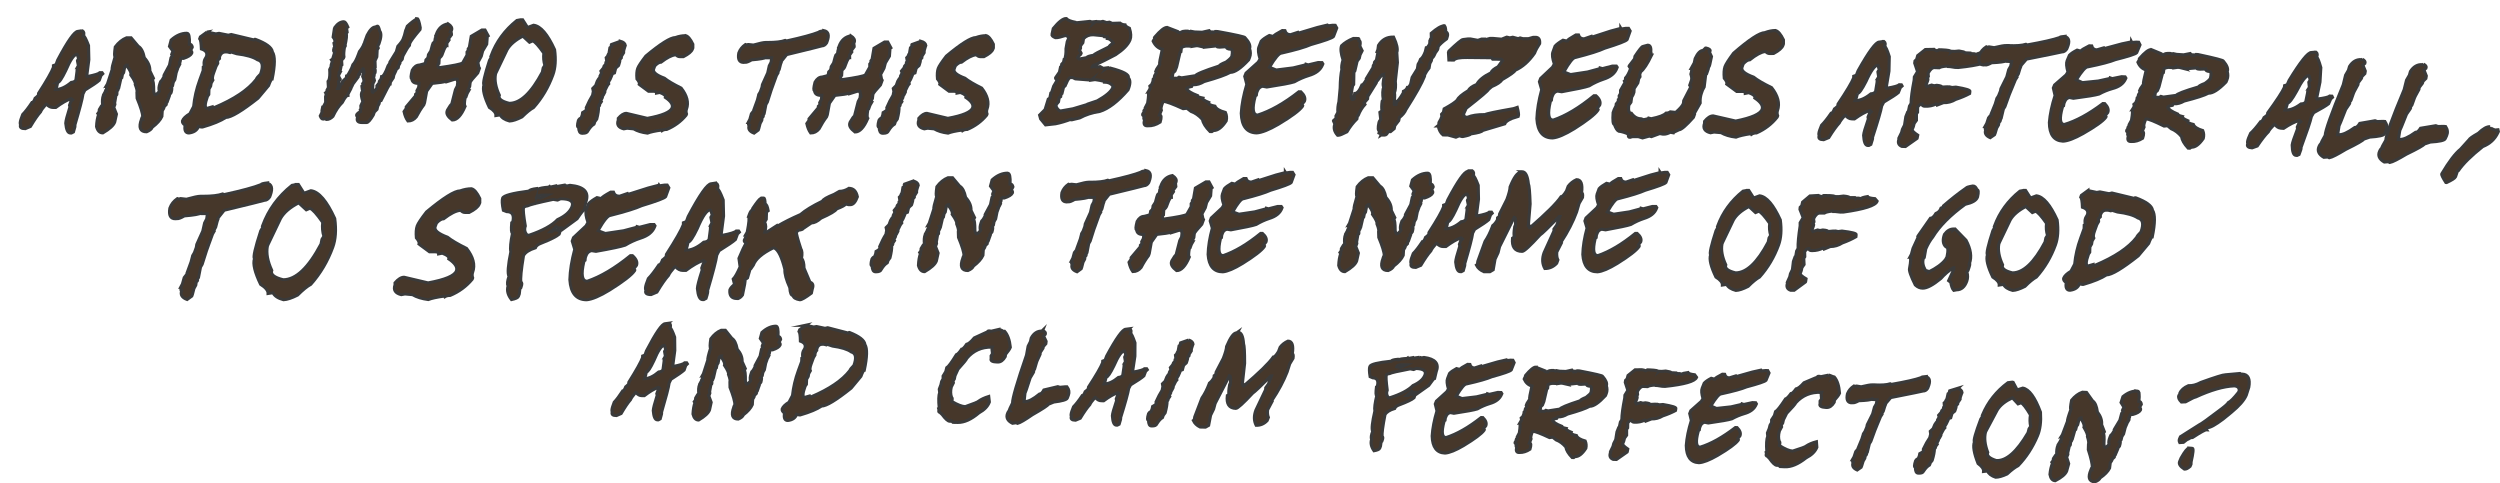
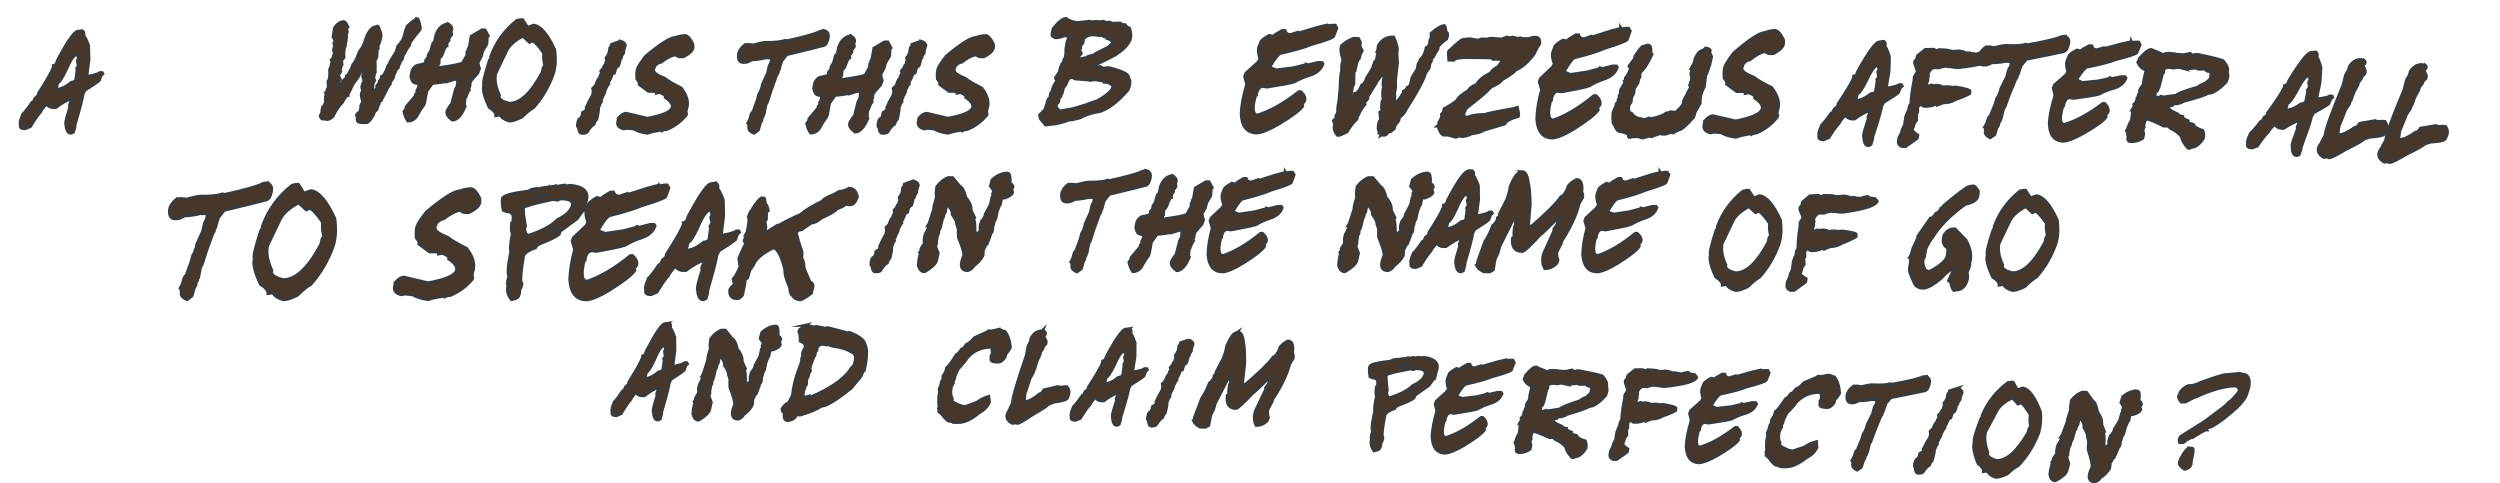
<svg xmlns="http://www.w3.org/2000/svg" id="Layer_2" data-name="Layer 2" viewBox="0 0 561.18 108.5">
  <defs>
    <style>
      .cls-1 {
        stroke-width: .65px;
      }

      .cls-1, .cls-2 {
        fill: #46372a;
        stroke: #3a3a3a;
        stroke-miterlimit: 10;
      }

      .cls-2 {
        stroke-width: .7px;
      }
    </style>
  </defs>
  <g id="Layer_1-2" data-name="Layer 1">
    <g>
      <g>
        <path class="cls-2" d="m205.04,40.65c.66.19,1.02.5,1.08.92l-.11.3c-.21.57-.3,1.01-.27,1.31l-.51.81v.3s-.35.41-.35.41c.03.26-.03.63-.21,1.1l-.08.21c-.38.3-.6.54-.67.71l-.22.91c-.31.1-.48.2-.52.3l-.15.41c-.21.57-.43,1.01-.67,1.31l.05.41c-.2.18-.48.68-.85,1.51v.32c-.28.6-.46.91-.55.91v.3s-.37.71-.37.71l.14.2-.47.71.07.11-.04.11-.14.09-.04.11c.03.67-.1,1.58-.39,2.73l-.6.81.07.09-.08.21c-.47.28-.93.78-1.36,1.51-.12.34-.49.51-1.09.51h-.2c-.46,0-.71-.44-.74-1.31-.31,0-.33-.51-.05-1.52.19-.33.39-.5.59-.5l.26-.71.08-.51c.5-.26.78-.5.86-.71l-.05-.39c.47-1.09.93-2,1.41-2.75l.11-.6h.11l-.18-.91.81-.81-.07-.09.26-.71c.24-.46.43-.7.56-.71l.04-.41.36-.71-.15-.41.74-.91-.07-.11.04-.11.35-.39.04-.41.14-.11.04-.11-.12-.8c.19-.16.34-.4.45-.71h.11l.25-1.52.27-.2.11-.3-.07-.11.04-.11,1.98-.71Z" />
        <path class="cls-2" d="m226.22,38.9c.41.02.59.82.51,2.4.33,0,.55.21.64.63l-.04.12-.35.63c.27.17.36.38.27.63-.2.42-.8.8-1.8,1.13h-.12l-.08-.12h-.14l-.33.24-.11.63-.17.14.1.38c-.26.58-.45.88-.56.88l.07.14-.32.88-.3,1.52-.36.62-.14.77-.27.38c.17,0,.16.38-.04,1.13l-.47.63.08.12-.23.63-.16.12.07.14-.18.5-.17.14-.02.38-.61.63.08.12-.04.12-.31.51-.08,1.25c-.36.79-1.07,1.59-2.14,2.4-.14.38-.55.72-1.24,1.01-1.43,0-1.81-.93-1.13-2.78h.12l-.08-.12.09-.26.16-.12c-.03-.82-.45-2.21-1.26-4.16l-.04-1.27c.11-.29-.02-.88-.37-1.77.11-.31-.22-1.03-1-2.14.15-.41-.15-1.09-.89-2.02l.05-.14h-.14l-.33.26-.26,1.39-.26.38-.16.77-.16.12-.04.12-.44,1.9h-.14l.09.12-.19.51-.18.12-.02.75-.04.12-.17.14-.22,1.27h-.12l.1.75-.14.38-.16.12.65,1.64-.39,1.77c-.27.73-1.15,1.53-2.64,2.4-.67,0-1.13-.46-1.38-1.39.04-1.05.19-1.93.45-2.66l-.17-.24.28-.39.04-.5c.37-.67.61-1.01.75-1.01-.11-.83-.05-1.55.16-2.14h.12l-.07-.14c.24-.5.42-.75.52-.75l-.08-.12.04-.12.17-.14c.05-.42,0-.63-.15-.63l.36-.62,1.06-3.29c-.11-.1.1-1.03.63-2.78-.18-.03-.17-.74.03-2.14.74-.99,1.58-1.66,2.5-2.02h1.01l1.59,1.89c.63.35,1.07,1.2,1.34,2.53.86.96,1.27,1.92,1.22,2.9l.79,1.64-.27.38c.23.03.35.87.35,2.52.09.5.21.75.36.75.19,0,.49-.25.91-.75-.17-.46-.13-1.05.13-1.77l.14-.38c.24-.2.52-.62.84-1.27l-.08-.12.04-.12,1.16-2.16.34-1.63.32-.51-.17-.24.14-.39.16-.12.04-.12-.83-1.15.37-1.39c1.12-1.01,2.27-1.51,3.46-1.51Z" />
        <path class="cls-2" d="m257.25,38.29c.98.21,1.22,1,.72,2.37l-.13.35c-.29.44-.64.66-1.04.66l-2.23.57-5.58,1.36-1.25,1.57.06.12-.16.45-.29,1.13-.37.68.08.11-.33.56-.74,2.04-.15.12.07.11-.37,1.01-.83,2.61-.33.56-.39,2.04-.28.45.08.11-.04.12-.16.11-.04.12-.08.56-.37.68-.29,1.13-.12.33-.93.68c-.99-.37-1.35-.94-1.07-1.69-.15,0-.18-.23-.1-.68h-.11l.35-.68.34-1.24.62-.8-.07-.11.78-2.14.29-1.13h.12l-.08-.12.32-.56.37-1.01.09-.57,1.17-2.59.35-1.58.41-.78.14-1.01h-1.13l-.06-.12c-.35.23-1.44.42-3.27.57-.63.37-1.11.56-1.44.56l.04-.12-.38.12c-.94,0-1.29-.68-1.07-2.04l.04-.11c.26-.71.74-1.32,1.44-1.81l.41.12.17-.12h.11l1.09.12c1.37-.38,2.26-.57,2.7-.57h.11l-.04.12.39-.12c1.74,0,3.04-.15,3.89-.45l.29.12c3.43-.75,5.81-1.4,7.15-1.93.05-.13.42-.24,1.13-.33Z" />
        <path class="cls-2" d="m263.2,39.44c.69.45.95.92.78,1.39l-.04.12-.16.11-.04.12c.13,0,.2.23.21.69l-.69.94.14.23-.48.69.02.57c-.23,0-.52.47-.86,1.4h-.12l.08.11-.17.47c-.1.26-.31.53-.64.81l-.07,1.15-.17.12-.04.12c-.06.46.05.69.33.69,3.04-.42,4.75-.77,5.13-1.04l.98-1.73v-.69s.26-.35.26-.35v-.35s.26-.36.26-.36l.42-2.43,2.36-1.39h.69l.69,1.28-.16.11-.04.12-.12,1.61-.9,1.51-.3,1.16-.75,1.39.21,1.04.14.24-.38,1.04c-1.02,1.11-1.58,1.8-1.68,2.08l-.11.92-.42.81.08.12h.12l-.33.57-.3.81-.16.12c-.2,1.13-.21,1.78-.02,1.96-.85,2.01-1.8,3.02-2.83,3.02-.97-.74-1.35-1.4-1.14-1.98l.08-.23c.49-.85.8-1.28.93-1.28l.83-3.24.41-.8.05-.47h.12l-.21-1.04h-.57l-1.84.57-.07-.11h-.12c-.26.13-1.24.28-2.94.45l-1.22,1.74-.46,2.55-.17.47c-.6.79-1.16,1.68-1.67,2.67-.5.61-1.12.92-1.84.92-.38-.52-.67-1.22-.86-2.08l.48-.69v-.35s2.06-2.44,2.06-2.44l.02-.35.35-.35-.06-.45.32-.59.08-.23.07-.81h-.23c-.85,0-1.31-.35-1.37-1.04-.25,0-.22-.62.1-1.86.43-.76.96-1.15,1.58-1.15.84-.18,1.28-.34,1.33-.47l.13-.69.35-.35.13-.35.06-.47.52-.81.34-1.27.17-.47.37-.35.09-.57h.12v-.69s.18-.12.18-.12l.04-.12-.08-.11c.48-1.33,1.34-2.1,2.58-2.32Z" />
        <path class="cls-2" d="m288.53,38.69l.09.14.98-.14h.54l.33.54-.63,1.73c-.25.3-1.81.89-4.67,1.75-1.13.52-3.14,1.15-6.06,1.89-.49,0-1.3.99-2.42,2.96l1.42.53,3.54-.53,2.54-.68.05-.14.48.14,2.08-.53h.8l.18.26-.05.14c-.39,1.07-1.34,1.83-2.84,2.29-1.01.33-1.98.78-2.92,1.34-.75.26-2.64.66-5.67,1.21l-.89-.14c-.5.12-.84.43-1.02.94l-.15.41-.06.53-.19.14-.05.14c-.58,2.51-.37,3.77.65,3.77,2.61-.89,5.4-2.54,8.39-4.98h.41c.74.66,1.01,1.29.79,1.89l-.51.66.17.27-.05.14c-.59.85-2.21,2.1-4.87,3.76-1.91,1.17-3.39,1.8-4.44,1.89-2.02,0-3.12-1.3-3.29-3.89.04-1.78.36-3.75.95-5.91l-.48-1.61.24-.66,2.45-2.29.38-.66c-.4-1.13-.5-1.93-.33-2.41l.45-1.22c.31-.36.86-.76,1.65-1.21l.61.14h.27c.07-.18.66-.58,1.78-1.21h.54c.19.53.58.8,1.19.8l1.54-.53.09.14h.14l3.79-1.21,2.08-.54Z" />
        <path class="cls-2" d="m320.56,38.9c.41.02.59.82.51,2.4.33,0,.55.21.64.63l-.04.12-.35.63c.27.17.36.38.27.63-.2.42-.8.8-1.8,1.13h-.12l-.08-.12h-.14l-.33.24-.11.63-.17.14.1.38c-.26.58-.45.88-.56.88l.07.14-.32.88-.3,1.52-.36.62-.14.77-.27.38c.17,0,.16.38-.04,1.13l-.47.63.08.12-.23.63-.16.12.07.14-.18.5-.17.14-.02.38-.61.63.08.12-.04.12-.31.51-.08,1.25c-.36.79-1.07,1.59-2.14,2.4-.14.38-.55.72-1.24,1.01-1.43,0-1.81-.93-1.13-2.78h.12l-.08-.12.09-.26.16-.12c-.03-.82-.45-2.21-1.26-4.16l-.04-1.27c.11-.29-.02-.88-.37-1.77.11-.31-.22-1.03-1-2.14.15-.41-.15-1.09-.89-2.02l.05-.14h-.14l-.33.26-.26,1.39-.26.38-.16.77-.16.12-.04.12-.44,1.9h-.14l.09.12-.19.51-.18.12-.02.75-.04.12-.17.14-.22,1.27h-.12l.1.75-.14.38-.16.12.65,1.64-.39,1.77c-.27.73-1.15,1.53-2.64,2.4-.67,0-1.13-.46-1.38-1.39.04-1.05.19-1.93.45-2.66l-.17-.24.28-.39.04-.5c.37-.67.61-1.01.75-1.01-.11-.83-.05-1.55.16-2.14h.12l-.07-.14c.24-.5.42-.75.52-.75l-.08-.12.04-.12.17-.14c.05-.42,0-.63-.15-.63l.36-.62,1.06-3.29c-.11-.1.1-1.03.63-2.78-.18-.03-.17-.74.03-2.14.74-.99,1.58-1.66,2.5-2.02h1.01l1.59,1.89c.63.35,1.07,1.2,1.34,2.53.86.96,1.27,1.92,1.22,2.9l.79,1.64-.27.38c.23.03.35.87.35,2.52.09.5.21.75.36.75.19,0,.49-.25.91-.75-.17-.46-.13-1.05.13-1.77l.14-.38c.24-.2.52-.62.84-1.27l-.08-.12.04-.12,1.16-2.16.34-1.63.32-.51-.17-.24.14-.39.16-.12.04-.12-.83-1.15.37-1.39c1.12-1.01,2.27-1.51,3.46-1.51Z" />
        <path class="cls-2" d="m330.24,38.35h.24c.32.22.39.58.21,1.09.2,0,.58.72,1.13,2.16l.06,3.14-.47,3.61.08.12h.12c1.56-.3,2.46-.58,2.72-.85h.47l.15.24-.37.36-.39,1.09c-.47.42-1.53,1.15-3.19,2.17l-.43.84c-.14,1.06-.75,3.38-1.81,6.97.12,0,.03.48-.29,1.45l-.45.24h-.24c-.54,0-.88-.72-1.02-2.17.03-.51.31-1.63.86-3.36h.12l-.14-.6.31-.84.37-.36-.27-.24h-.12c-.92.31-2.03.96-3.34,1.93h-.6c-.51,0-.99-.24-1.43-.72h-.12c-.69.78-1.09,1.35-1.22,1.69-.62.69-1.38,1.78-2.25,3.24l-1.14.48c-.88,0-1.22-.28-1.02-.84-.13-.21-.11-.61.07-1.19l.4-1.09c.58-.58,1.26-1.47,2.05-2.66.24,0,.48-.32.71-.97l.17-.12.54-.48.05-.47c1.83-2.84,2.92-4.76,3.29-5.78v-.36c.38-.12.58-.24.63-.36l.31-.84c2.25-4.25,3.75-6.38,4.5-6.38l.77-.12Zm-5.25,11.44l-.19.84-.26.72c1.07,0,2.22-.52,3.47-1.57.57-.06.92-.26,1.05-.6.25-1.65.32-2.49.21-2.52l.34-.6-.21-1.09.04-.12.25-.36-.08-.12-.22-.72-.08-.12c-.66,0-1.5,1.2-2.52,3.61-.84,1.77-1.45,2.66-1.81,2.66Z" />
        <path class="cls-2" d="m341.53,38.56h.15c.73,0,1.2.89,1.39,2.66.18.38.32,1.91.4,4.57l-.39,4.72c.2,0,.25.15.14.44l.1.15h.14c3.68-3.2,6-5.51,6.96-6.94.29,0,.7-.44,1.22-1.31l.38-1.04c.49-.64,1.11-1.14,1.87-1.48,1.01,0,1.38.99,1.13,2.96.22,0,.29.34.21,1.03l-.77,1.33-.56,1.92c-.79,2.16-1.95,4.43-3.5,6.79l.1.15-1.05,2.07c-.05.77.03,1.36.25,1.77l-.27.74c-.73.78-1.61,1.18-2.65,1.18-.59-1.06-.65-2.24-.17-3.55l2.21-4.86v-.44s.63-.89.63-.89l.7-1.92h-.15c-2.46,2.49-3.89,3.87-4.31,4.13-2.24,2.45-3.57,3.68-4,3.68-1.64,0-2.36-.99-2.17-2.96l.41-.29c-.12-.39-.1-1.13.07-2.22h.15c.13-1.41.05-2.14-.24-2.2l-3.3,6.62-.33,1.33-.69,1.48-.41,2.37-.75.44h-1.33c-.8-.35-1.36-.84-1.68-1.48l.21-.15.11-.72,1.61-4.44c.64-.96,1.18-2.04,1.62-3.24l.1-.29c.43-.34.78-.78,1.07-1.33l.03-.45.19-.14h.15l.12-.74,1.63-3.24c.46-1.26.7-2.19.72-2.81.87-2.16,1.65-3.24,2.36-3.24l.21-.15Z" />
        <path class="cls-2" d="m372.64,38.69l.09.14.98-.14h.54l.33.54-.63,1.73c-.25.3-1.81.89-4.67,1.75-1.13.52-3.14,1.15-6.06,1.89-.49,0-1.3.99-2.42,2.96l1.42.53,3.54-.53,2.54-.68.05-.14.48.14,2.08-.53h.8l.18.26-.05.14c-.39,1.07-1.34,1.83-2.84,2.29-1.01.33-1.98.78-2.92,1.34-.75.26-2.64.66-5.67,1.21l-.89-.14c-.5.12-.84.43-1.02.94l-.15.41-.06.53-.19.14-.05.14c-.58,2.51-.37,3.77.65,3.77,2.61-.89,5.4-2.54,8.39-4.98h.41c.74.66,1.01,1.29.79,1.89l-.51.66.17.27-.05.14c-.59.85-2.21,2.1-4.87,3.76-1.91,1.17-3.39,1.8-4.44,1.89-2.02,0-3.12-1.3-3.29-3.89.04-1.78.36-3.75.95-5.91l-.48-1.61.24-.66,2.45-2.29.38-.66c-.4-1.13-.5-1.93-.33-2.41l.45-1.22c.31-.36.86-.76,1.65-1.21l.61.14h.27c.07-.18.66-.58,1.78-1.21h.54c.19.53.58.8,1.19.8l1.54-.53.09.14h.14l3.79-1.21,2.08-.54Z" />
        <path class="cls-2" d="m392.1,42.75h.45l1.06,1.66h.15l1.22-.45c1.54.19,3.09,2,4.65,5.42.29,2.21.16,4.07-.38,5.57-1,2.74-2.42,5.14-4.28,7.23-.72.4-1.58,1.1-2.57,2.1-1.12.57-2.04.88-2.74.91-1.06-.28-1.75-.73-2.06-1.36l-.96.15c.02-.57-.47-1.17-1.46-1.8-1.13-2.34-1.53-4-1.19-4.98-.27-.28.14-2.09,1.22-5.42l.42-.74-.1-.15.05-.15c1.12-3.07,3.02-5.68,5.7-7.83l.81-.15Zm-5.46,11.74l-.11.3c-.24,1.36.04,2.91.85,4.66-.28.77.45,1.38,2.21,1.81,2.45,0,4.9-2.31,7.33-6.92l.18-.91.37-.6c-.26-.83-.33-1.74-.22-2.7-1.14-1.64-1.96-2.54-2.47-2.72l-.71.3-1.47-1.36c-1.68.87-2.85,1.87-3.51,3.02l-2.45,5.11Z" />
        <path class="cls-2" d="m408.2,43.9l.61.23h.12l.43-.23h.57c1.47,0,2.16.12,2.08.35l.15-.12h.69l.96-.12c.83.08,1.29.2,1.38.35h1.16l.14.24.16-.12h.57l.53.12c.06-.16.54-.32,1.45-.47.12.23.67.39,1.67.47l.49.57c-.35.96-2.88,1.77-7.58,2.43h-.47l-.08-.12-.15.12-1.12-.12h-.47l-.07-.11c-1,.1-1.63.25-1.9.45h-1.04c-.51,0-.98.43-1.39,1.28l.09.69-.25.35c.21.07.24.3.09.69l-.29.8.22.35,1.05-.35.54.12.62-.12c.82.06,1.2.18,1.14.35l1.2-.11h.35l.07.11.16-.11.54.11.85-.11c2.21.27,3.27.54,3.18.8l-.05.47c-.89.51-1.91.98-3.06,1.39-.84.54-1.75.81-2.72.81l-1.37.57-.14-.23h-.12c-.73.38-1.53.57-2.4.57h-.12c-.41,0-.62-.16-.63-.47-.3,0-.62.23-.95.69l.03,1.16-.23.35.07,1.39-.48.69-.15.69-.25.69c.02.26.46.64,1.32,1.15l-.09.59-.04.11-2.53,1.86h-.8c-.76-.26-.99-.8-.69-1.61l-.06-.12.04-.12.52-1.15.15-.69.45-.94.22-1.84.38-1.04.15-.12.19-1.15.33-.59c-.04-1.17.12-2.86.46-5.08v-.69s.68-1.16.68-1.16l-.72-1.84.05-.47.35-.35.19-.81,1.65-1.39,1.89-.11Z" />
        <path class="cls-2" d="m442.86,41.75c.4,0,.7.28.9.84.34,0,.39.52.15,1.57l-.04.12c-.26.7-1.17,1.23-2.75,1.58-3.36,2.44-5.79,4.89-7.28,7.35-.56.68-1.08,1.57-1.56,2.66l-.34,1.93-.17.12c-.3.82-.15,1.75.44,2.78.52.11.76.23.72.35,1.75-.85,3.01-1.78,3.78-2.76l.34-.6c.33-1.53.25-2.29-.25-2.29-.66-.61-.77-1.54-.32-2.78.59-.8,1.26-1.21,2.01-1.21h.12l-.04.12.17-.12h.12l2.46,2.53c1.05,1.97,1.31,3.7.77,5.19.16,0,.05.52-.33,1.57l-.25.35c.22.72.21,1.41-.03,2.07-.47,1.29-1.23,1.93-2.27,1.93l-.65.12c-.3-.32-.52-.93-.67-1.81l-.47-.36,1.17-2.55v-.35s-.12,0-.12,0c-1.06.67-2,1.48-2.81,2.41-1.76,1.45-3.11,2.17-4.05,2.17-.61,0-1.17-.24-1.68-.72-1.02-2.04-1.44-3.29-1.28-3.74.3-1.61.32-2.41.03-2.41l.38-.72.36-1.33,1.16-2.53-.08-.12.04-.12,2.78-3.98c.39,0,.81-.36,1.24-1.09.57-.23.96-.63,1.16-1.21l.55-.23-.06-.14.04-.12c1.79-1.55,3.48-2.88,5.07-3.98.06-.16.56-.32,1.5-.48Z" />
        <path class="cls-2" d="m454.24,42.75h.45l1.06,1.66h.15l1.22-.45c1.54.19,3.09,2,4.65,5.42.29,2.21.16,4.07-.38,5.57-1,2.74-2.42,5.14-4.28,7.23-.72.4-1.58,1.1-2.57,2.1-1.12.57-2.04.88-2.74.91-1.06-.28-1.75-.73-2.06-1.36l-.96.15c.02-.57-.47-1.17-1.46-1.8-1.13-2.34-1.53-4-1.19-4.98-.27-.28.14-2.09,1.22-5.42l.42-.74-.1-.15.05-.15c1.12-3.07,3.02-5.68,5.7-7.83l.81-.15Zm-5.46,11.74l-.11.3c-.24,1.36.04,2.91.85,4.66-.28.77.45,1.38,2.21,1.81,2.45,0,4.9-2.31,7.33-6.92l.18-.91.37-.6c-.26-.83-.33-1.74-.22-2.7-1.14-1.64-1.96-2.54-2.47-2.72l-.71.3-1.47-1.36c-1.68.87-2.85,1.87-3.51,3.02l-2.45,5.11Z" />
-         <path class="cls-2" d="m468.68,42.81h.12l1.86.39.71-.12,1.98.39h.14l.58-.14,5.02,1.21.18-.14h.12c2.39.89,3.65,1.82,3.78,2.79.6.89.59,2.88-.05,5.99-.18,0-.45.49-.81,1.46l-2.34,2.79c-3.61,2.85-5.99,4.27-7.14,4.27-1.12.74-2.84,1.45-5.17,2.13h-.27l-.61-.14c-.3.83-1.01,1.32-2.13,1.46-.75,0-1.02-.58-.83-1.73-.44-.28-.64-.59-.6-.92.19-.53.75-1.07,1.65-1.6l.84-1.6c.19-1.95.63-3.9,1.35-5.85l.77-2.13.02-.8.19-.14.05-.14c-.11-.45-.08-.9.08-1.33l.38-.66c.3-.81-.07-1.39-1.1-1.74-.05-1.28-.17-2.03-.37-2.26l.14-.39,1.46-1.07Zm2.79,5.46v.39s-.43.41-.43.41l.03.66-.38.66-.53,1.46c-.28.75-.33,1.29-.17,1.6l-.38.66-.11.66-.38.66-.04,1.19-.28.41c-.64,1.77-.65,2.66-.03,2.66l.89-.26-.04.12.18-.12h.14l.35.12c4.43-1.86,7.54-3.94,9.33-6.25.11-.29.43-.69.97-1.21.67-1.83.43-2.89-.7-3.18-.93-.62-2.46-1.07-4.59-1.33l-1.31-.41-.18.14-.62-.14h-.39c-.62,0-1.07.36-1.33,1.07Z" />
      </g>
      <g>
        <path class="cls-1" d="m59.87,41.07c1.13.24,1.41,1.16.83,2.74l-.15.4c-.34.51-.74.77-1.2.77l-2.58.66-6.44,1.57-1.44,1.81.07.14-.19.52-.34,1.31-.42.78.09.12-.37.64-.86,2.35-.17.14.08.12-.42,1.17-.96,3.02-.37.64-.46,2.35-.33.52.1.12-.05.14-.18.12-.05.14-.09.64-.42.78-.34,1.31-.14.38-1.07.78c-1.14-.43-1.56-1.08-1.24-1.95-.17,0-.21-.26-.12-.78h-.12l.41-.78.4-1.43.72-.92-.08-.12.9-2.47.34-1.31h.14l-.09-.14.37-.65.42-1.17.1-.66,1.35-3,.41-1.83.47-.91.16-1.17h-1.31l-.07-.14c-.4.27-1.66.49-3.78.66-.73.43-1.28.64-1.66.64l.05-.14-.43.14c-1.08,0-1.49-.78-1.24-2.35l.04-.12c.3-.82.86-1.52,1.67-2.09l.47.14.19-.14h.12l1.26.14c1.58-.44,2.62-.66,3.12-.66h.12l-.05.14.45-.14c2.01,0,3.51-.17,4.5-.52l.33.14c3.97-.87,6.72-1.61,8.25-2.23.05-.15.49-.28,1.31-.38Z" />
        <path class="cls-1" d="m66.47,41.39h.52l1.22,1.92h.17l1.41-.52c1.78.22,3.57,2.31,5.37,6.26.34,2.56.19,4.7-.44,6.43-1.15,3.16-2.8,5.94-4.94,8.35-.83.46-1.82,1.27-2.97,2.42-1.3.66-2.35,1.01-3.17,1.05-1.23-.33-2.02-.85-2.37-1.57l-1.11.17c.02-.66-.54-1.35-1.68-2.07-1.3-2.71-1.76-4.62-1.38-5.75-.31-.33.16-2.41,1.41-6.26l.49-.85-.11-.17.06-.17c1.29-3.54,3.48-6.56,6.59-9.04l.93-.17Zm-6.31,13.56l-.13.35c-.28,1.57.05,3.36.99,5.39-.33.89.53,1.59,2.55,2.09,2.83,0,5.66-2.67,8.47-8l.21-1.05.43-.7c-.3-.96-.39-2-.26-3.12-1.32-1.89-2.27-2.94-2.85-3.14l-.82.35-1.7-1.57c-1.94,1-3.3,2.16-4.06,3.49l-2.83,5.91Z" />
        <path class="cls-1" d="m105.84,42.35c.63.16,1.25.9,1.88,2.21v.94s-.13.31-.13.31c-.22.6-.98,1.24-2.28,1.9h-.94c-.36,0-.67-.16-.94-.47h-.16c-.96.1-2.18.73-3.68,1.88-.46,0-1,.32-1.6.96l-.29.78c-.29.79.63,1.58,2.76,2.37.86.7,2.29,1.54,4.29,2.53,1.5,1.93,1.96,3.72,1.36,5.37-.14.4-.14.81.01,1.25l-.11.31c-1.32,1.59-2.97,2.81-4.95,3.64-.5,0-.91.1-1.23.31l-.1-.16c-1.67.23-2.86.49-3.6.78-1.43-.19-2.61-.55-3.54-1.1l-1.69-.16-.84.16c-1.35-.34-1.82-1.07-1.41-2.21v-.47c.73-.85,1.41-1.27,2.06-1.27l5.38,1.27c3.83-.7,5.95-1.59,6.34-2.68.3-.81-.27-1.71-1.71-2.68.16-.43-.32-.85-1.44-1.27l-.84.16c0-.31-.25-.47-.79-.47h-1.25l-2.36-1.74c.12-.33-.08-.8-.6-1.41-.1-1.15-.04-2.04.19-2.68.2-.55.89-1.6,2.09-3.15,3.79-3.16,6.31-4.74,7.58-4.74.87-.31,1.71-.47,2.52-.47Z" />
        <path class="cls-1" d="m126.64,41.58l.68.14.63-.14c3.19.3,4.38,1.56,3.57,3.78l-.36,1.74c-.16,0-.7.67-1.61,2.02l-3.57,2.61c-.19,0-.21-.19-.07-.58h-.73l-.33-.3-1.3,1.17h.3l.59-.44c.92.12,1.33.31,1.24.57l-.16.44c-.57.5-1.93,1.18-4.09,2.04-.67.24-1.08.58-1.24,1.01-1.38.44-2.27,1.02-2.66,1.74-.53,3.21-.72,5.19-.58,5.96.27.06.27.45.01,1.17l-.05.14-.19.14-.13,1.17-.21.58c-.11.29-.63.53-1.57.73-.82-1.03-1.08-2.05-.79-3.05-.21-.46-.14-1.19.22-2.18-.35-.63-.22-2.47.41-5.52-.17-.77-.05-2.17.38-4.2-.26,0-.32-.78-.18-2.34l.21-.14.05-.14c.31-1.45-.15-2.18-1.38-2.18l-.76-.3c-.28-1.37-.33-2.29-.16-2.75.21-.58,2.19-1.12,5.95-1.6.09-.24.69-.44,1.81-.58l.09.14h.16c.33-.2,1.11-.34,2.34-.44l.19-.14.09.14,1.41-.3.1.16,1.69-.3Zm-1.5,3.35l-.97-.16c-3.39.72-5.31,1.21-5.76,1.46-.5.07-.79.22-.87.44-.13.36,0,1.71.4,4.06-.28.78-.14,1.46.43,2.04h.44c3-1.02,5.11-2.18,6.34-3.49,1.74-.8,2.82-1.77,3.24-2.91.42-1.16-.43-1.74-2.55-1.74l-.68.3Zm-4.68-.73l-.05.14.97.16,1.57-.73h-.73c-1.07,0-1.66.15-1.76.44Z" />
        <path class="cls-1" d="m147.91,41.53l.1.16,1.14-.16h.63l.38.63-.73,2c-.29.35-2.09,1.02-5.39,2.02-1.3.6-3.63,1.33-7,2.18-.57,0-1.5,1.14-2.79,3.42l1.64.61,4.09-.61,2.93-.78.06-.16.55.16,2.4-.61h.92l.21.3-.06.16c-.45,1.23-1.54,2.11-3.28,2.65-1.16.38-2.29.9-3.37,1.55-.87.3-3.05.77-6.56,1.39l-1.02-.16c-.57.14-.97.5-1.18,1.08l-.17.47-.07.61-.21.16-.06.16c-.67,2.9-.42,4.36.75,4.36,3.01-1.02,6.24-2.94,9.69-5.75h.47c.86.77,1.16,1.49.92,2.18l-.59.77.2.31-.06.16c-.68.98-2.55,2.42-5.62,4.34-2.21,1.35-3.92,2.07-5.13,2.18-2.34,0-3.6-1.5-3.8-4.5.05-2.06.42-4.33,1.09-6.83l-.56-1.86.28-.77,2.83-2.65.43-.77c-.46-1.3-.58-2.23-.38-2.79l.51-1.41c.36-.42,1-.88,1.9-1.39l.71.16h.31c.08-.21.76-.67,2.06-1.39h.63c.22.62.67.92,1.37.92l1.77-.61.1.16h.16l4.38-1.39,2.41-.63Z" />
        <path class="cls-1" d="m160.53,41.14h.28c.37.26.45.67.24,1.25.23,0,.67.83,1.31,2.49l.08,3.62-.54,4.17.09.14h.14c1.8-.35,2.85-.67,3.14-.98h.54l.18.28-.43.42-.46,1.25c-.54.49-1.77,1.32-3.68,2.51l-.5.98c-.17,1.22-.86,3.9-2.09,8.05.14,0,.03.56-.33,1.67l-.52.28h-.28c-.63,0-1.02-.84-1.18-2.51.03-.59.36-1.89,1-3.89h.14l-.16-.7.36-.98.43-.42-.32-.28h-.14c-1.06.36-2.35,1.1-3.86,2.23h-.7c-.59,0-1.14-.28-1.65-.84h-.14c-.79.91-1.26,1.56-1.41,1.95-.72.8-1.59,2.05-2.6,3.75l-1.32.56c-1.02,0-1.42-.32-1.18-.98-.16-.24-.13-.7.08-1.38l.46-1.25c.66-.67,1.45-1.7,2.37-3.07.28,0,.55-.37.82-1.12l.19-.14.62-.56.06-.54c2.11-3.28,3.38-5.5,3.81-6.68v-.42c.43-.14.67-.28.72-.42l.36-.98c2.6-4.91,4.33-7.37,5.19-7.37l.89-.14Zm-6.06,13.21l-.22.98-.3.84c1.23,0,2.57-.6,4-1.81.67-.07,1.07-.3,1.21-.7.29-1.91.37-2.88.24-2.91l.39-.7-.24-1.25.05-.14.29-.42-.09-.14-.25-.84-.09-.14c-.77,0-1.74,1.39-2.91,4.17-.98,2.04-1.67,3.07-2.09,3.07Z" />
        <path class="cls-1" d="m190.58,42.26c1.01,0,1.64.64,1.9,1.92-.43,1.19-.96,1.78-1.59,1.78h-.42l-.63-.14c-.17.28-.85.64-2.04,1.1-.25.45-1.41,1.14-3.49,2.06-.81.72-1.53,1.08-2.17,1.08l-1.83,1.24c-.07.19-.44.32-1.1.4l-.41.42c-.08.22.24,1.45.97,3.69.29.44.35,1.17.17,2.18.37.36.55,1.09.56,2.2l1.33,3.14c.65.2.82.7.53,1.52l-.21.96c-1.33,1-2.2,1.5-2.6,1.5-.94-.15-1.46-.47-1.55-.96-.42,0-.66-.59-.73-1.78-.8-1.75-1.17-3.12-1.11-4.1-.69-2.78-1.47-4.37-2.35-4.79h-.28c-2.45,1.21-3.92,2.49-4.41,3.83l-.56.82-.19.14-.56,1.92-.56.4c.09.21-.1,1.35-.56,3.42-.26.38-.58.66-.98.82h-.28c-1.19,0-1.73-.64-1.62-1.92l.04-.12c.11-.29.42-.66.94-1.1l.05-.14-.28-1.1c.44-.45.96-1.37,1.55-2.74l-.26-1.92c.71-1.72,1.25-2.86,1.64-3.42-.38-.21-.52-.44-.43-.68l.49-.96-.09-.14h-.14l.39-.68c.42-2.17.51-3.31.28-3.42l.2-.56c.24-.66.51-1.02.81-1.08l-.09-.14.05-.14c.93-1.38,1.52-2.11,1.76-2.2l.17-.12h.56c.19.01.3.46.32,1.36.28,0,.51.5.69,1.5l-.38.28-.05,1.64-.34.56-.04.12c.34.56.35,1.29.02,2.2h.42l2.32-1.5.09.14c1.42-.85,3.15-1.72,5.19-2.61,1.07-.93,2.71-1.93,4.92-3,.14-.38,1.01-.89,2.61-1.52l1.19-.68c.71,0,1.43-.23,2.16-.68Z" />
      </g>
      <g>
        <path class="cls-2" d="m239.39,4.2c.28.33.96.6,2.01.81.02.04.04.08.07.12,1.06-.11,2.12-.22,3.19-.33.14.04.28.09.42.13.25-.03.5-.06.74-.08-.01.04-.03.08-.05.11.05-.04.11-.07.16-.11.38.02.77.03,1.15.05.17-.03.33-.06.5-.1.28.09.55.18.83.27.21-.03.42-.06.63-.09.2.09.4.17.61.26.04,0,.07,0,.11,0,.55-.02,1.1-.03,1.65-.05.32.25.7.38,1.14.4.06.24.38.49.98.76.34,1.08.38,1.95.12,2.6-.43,1.07-1.51,2.18-3.23,3.32-.84.44-1.69.87-2.54,1.31-.68.33-1.36.65-2.04.98-.33,0-.54.16-.67.45.04,0,.08,0,.11,0,.13-.03.27-.07.41-.1.17.05.35.09.52.14.25-.03.5-.06.75-.09.23.13.45.25.67.38.24-.03.49-.06.73-.09-.02.04-.03.08-.05.11.06-.04.12-.07.18-.11.04,0,.08,0,.11,0,.02.04.04.08.07.12.04,0,.08,0,.12,0,.13-.03.26-.07.39-.1,2.99.78,4.34,1.5,4.07,2.18.51.48.5,1.38-.04,2.71-2.28,2.63-4.4,4.25-6.35,4.85-1.69.25-3.19.74-4.51,1.46-.57.14-1.15.27-1.72.41-.04,0-.08,0-.11,0-.02-.05-.04-.09-.06-.14-1.33.5-2.5.84-3.52,1.04-.75.08-1.49.16-2.24.25-.37-.45-.74-.9-1.11-1.35-.08-.28-.16-.56-.23-.84.41-.41.82-.83,1.23-1.24.24-.78.49-1.57.72-2.35.12-.07.23-.15.34-.22.08-.39.16-.78.24-1.17.05-.04.11-.07.16-.11.02-.04.03-.08.05-.11.14-.43.28-.86.42-1.3.27-.46.55-.92.82-1.38-.29-.17-.43-.33-.4-.49.29-.43.58-.85.88-1.28.08-.39.17-.78.25-1.17.05-.04.11-.07.16-.11.02-.04.03-.08.05-.11.01-.12.02-.24.04-.37.14-.15.28-.3.41-.45.04-.2.09-.4.13-.59.04,0,.08,0,.11,0,.23-.58.35-1.4.32-2.47.09-.51.18-1.03.27-1.54.11-.27.22-.53.33-.8.08-.2-.14-.41-.69-.63-1.04.35-1.78.52-2.19.5-.04,0-.08,0-.11,0-.6-.25-.85-.5-.75-.75.1-.43.19-.86.28-1.29,1.25-1.53,2.22-2.28,2.93-2.25Zm-.17,14.47s.04.08.07.12c-.06.15-.13.31-.19.46-.12.11-.25.22-.37.33-.12.47-.23.94-.35,1.42-.05.04-.11.07-.16.11-.02.04-.03.08-.05.11-.03.16-.05.32-.08.48-.11.07-.22.15-.33.22-.05.31-.11.63-.16.94-.16.19-.31.37-.47.56-.19.46.05.95.69,1.46.11,0,.23.01.34.02.9-.16,1.8-.32,2.7-.48,1.03-.31,2.07-.62,3.1-.93.05-.04.11-.07.16-.11.73-.25,1.47-.49,2.2-.74,1.95-1.09,3.11-2.08,3.46-2.94.05-.04.11-.07.16-.11-.32-.72-.96-1.11-1.9-1.15.06-.15-.64-.34-2.13-.56-.08,0-.15,0-.23,0-.21.03-.42.06-.63.09.02-.04.03-.08.05-.11-.05.04-.11.07-.16.11-.04,0-.08,0-.11,0-1.15-.09-2.29-.18-3.44-.27-.19-.09-.39-.18-.58-.28-.16,0-.32-.01-.47-.02-.3-.01-.64.41-.99,1.27-.04,0-.08,0-.11,0Zm4-10.02c-.05.31-.1.62-.15.93-.17.23-.34.46-.52.69,0,.2,0,.4-.01.6-.08.11-.17.23-.25.34.13.24.26.49.39.73-.03.08-.06.15-.09.23-.34.27-.57.54-.68.8.08.08.16.16.25.24.08,0,.16,0,.25.01.51-.09,1.02-.19,1.52-.28.07-.2.59-.37,1.51-.53.06-.16,1.23-.79,3.48-1.87.08-.21.41-.51.97-.91-.44-.63-.89-.96-1.36-1.01,0-.12.02-.23.03-.35-.23,0-.47-.02-.7-.03-.08-.08-.17-.16-.25-.24-.04,0-.08,0-.11,0-.68-.07-1.37-.14-2.05-.2-.89-.04-1.63.25-2.22.85Z" />
-         <path class="cls-2" d="m261.98,6.16c.76.29,1.52.59,2.28.88-.08.18.2.27.8.3.1-.26.64-.38,1.59-.34.16.05.31.1.47.15.06-.04.12-.08.18-.13.29.05.57.11.86.16.56.02,1.13.04,1.69.06.52-.12,1.05-.23,1.57-.35.12.14.24.27.36.41.06-.04.12-.08.18-.13.09,0,.17,0,.26,0,.03.05.05.09.08.14.04,0,.09,0,.13,0,.12-.08.24-.17.36-.25.17,0,.35.01.52.02,4.18.76,6.23,1.22,6.16,1.39.92,1,1.25,1.81,1.02,2.43.24.72.25,1.38,0,2-.07.18-.14.35-.21.53-1.77,1.9-3.14,2.84-4.14,2.81-.97.55-2.91,1.24-5.84,2.06-.84.5-1.64.74-2.41.72-.17,0-.31.12-.42.39-.67.13-1.05.3-1.12.49.21.5,1.02,1.01,2.42,1.55-.05.2.35.39,1.23.57-.11.26.34.59,1.33.98-.15.36.31.64,1.39.84.25.59,1.02,1.05,2.35,1.41.26.57.33,1.2.18,1.87-.96,1.48-1.92,2.2-2.86,2.17-.12.08-.24.17-.37.25-.13,0-.26,0-.39-.01-1-1.01-1.57-1.92-1.7-2.72-.79-.88-1.66-1.49-2.59-1.82-.3-.23-.61-.47-.91-.7-.28.03-.56.07-.84.1-2.32-1.06-3.77-1.6-4.37-1.62-.06.04-.12.08-.18.13-.04.09-.07.18-.11.26-.3.74-.39,1.27-.24,1.59-.14.35-.28.7-.42,1.05.43.02.47.55.15,1.6-.91.59-1.82.87-2.73.83-.09,0-.18,0-.26,0-.58-.02-.75-.47-.51-1.35-.2-.16-.22-.43-.07-.8-.29-.14-.42-.28-.36-.41.02-.04.03-.09.05-.13.12-.17.23-.35.34-.52-.03-.05-.05-.09-.08-.14.02-.04.04-.09.05-.13.06-.04.12-.08.18-.13.01-.13.02-.27.03-.4.18-.35.37-.7.55-1.05.26-1.59.28-2.39.04-2.4.13-.22.26-.43.4-.65.05-.13.1-.26.16-.39-.03-.13-.07-.27-.1-.4.14-.13.28-.26.42-.38.09-.22.18-.44.27-.66.03-.18.06-.35.08-.53.06-.04.12-.08.18-.13.04-.21.09-.43.13-.65.13-.22.26-.43.39-.65-.05-.09-.1-.18-.15-.27.07-.17.14-.35.21-.52.23-.35.46-.69.68-1.04-.09-.23.11-1.37.59-3.44-.93-.25-1.6-.85-2.05-1.81.02-.04.04-.09.05-.13.11-.17.23-.35.34-.52-.03-.05-.05-.09-.08-.14.02-.04.04-.09.05-.13,1.25-1.46,2.16-2.18,2.72-2.16Zm8.37,4.42c-.48-.1-.96-.21-1.44-.31-.13,0-.26,0-.39-.01-.23.04-.47.07-.7.11.02-.04.04-.09.05-.13-.06.04-.12.08-.18.13-.39-.01-.78-.03-1.17-.04-.45-.02-.9.1-1.33.35-.04.31-.07.62-.11.93-.06.04-.12.08-.18.13-.02.04-.03.09-.05.13-.25,1.06-.5,2.11-.74,3.17l-.37.92c-.14.13-.28.26-.42.38-.02.04-.03.09-.05.13-.03.18-.05.35-.08.53-.1.13-.19.26-.29.39.03.05.05.09.08.14.43.02.87.03,1.3.05.12-.08.24-.17.37-.25.2.05.4.1.6.15.93-.14,1.87-.29,2.8-.44.09,0,.18,0,.26,0,.15-.37,1.94-1.11,5.37-2.22.08-.22.6-.51,1.54-.88.75-.55,1.18-.98,1.3-1.29.21-1.06.12-1.59-.29-1.61-.65-.02-.98-.21-.96-.56-.45.03-.9.06-1.35.09-.09,0-.17,0-.26,0-.43-.01-.62-.11-.55-.28-.92.1-1.84.21-2.76.31Z" />
        <path class="cls-2" d="m297.99,5.65c.03.05.06.1.09.15.35-.04.71-.08,1.06-.13.19,0,.39,0,.58.01.11.2.23.4.34.61-.24.63-.49,1.27-.73,1.9-.28.33-1.97.93-5.08,1.81-1.23.55-3.43,1.19-6.59,1.91-.53-.01-1.44,1.05-2.71,3.19.5.21,1.01.42,1.52.62,1.28-.16,2.56-.32,3.84-.48.92-.23,1.84-.45,2.76-.68.02-.05.04-.1.06-.15.17.05.34.11.51.16.75-.18,1.51-.35,2.26-.53.29,0,.58.01.86.02.06.1.12.19.18.29-.02.05-.04.1-.06.15-.45,1.17-1.5,1.99-3.14,2.46-1.1.34-2.16.81-3.2,1.4-.82.27-2.88.66-6.18,1.17-.32-.06-.64-.12-.95-.18-.54.12-.92.45-1.14,1-.06.15-.12.3-.18.44-.03.19-.05.39-.08.58-.07.05-.14.1-.21.14-.02.05-.04.1-.06.15-.73,2.75-.53,4.15.57,4.18,2.85-.89,5.95-2.64,9.26-5.24.15,0,.3,0,.44.01.78.75,1.05,1.45.8,2.1-.19.24-.38.48-.58.72.06.1.12.2.18.3-.02.05-.04.1-.06.15-.66.92-2.46,2.25-5.4,4.01-2.11,1.23-3.75,1.88-4.89,1.94-2.2-.06-3.34-1.53-3.43-4.4.11-1.96.53-4.12,1.24-6.49-.15-.6-.31-1.2-.46-1.8.09-.24.19-.48.29-.72.91-.82,1.82-1.63,2.73-2.45.14-.24.29-.48.43-.72-.39-1.25-.48-2.14-.27-2.67.17-.44.35-.89.52-1.33.35-.39.95-.82,1.82-1.28.22.06.44.11.66.17.1,0,.2,0,.29,0,.07-.2.72-.62,1.96-1.28.19,0,.39.01.58.02.19.59.6.9,1.25.92.56-.18,1.11-.36,1.67-.54.03.05.06.1.09.15.05,0,.1,0,.15,0,1.37-.41,2.75-.82,4.12-1.23.75-.18,1.5-.36,2.26-.55Z" />
        <path class="cls-2" d="m324.14,5.78s.07,0,.1,0c.19.24.29.69.28,1.35.45.19.55.65.27,1.37-.03.08-.06.15-.09.23-.86.62-1.47,1.18-1.85,1.67-.03.19-.06.38-.1.56-.03.08-.06.15-.09.23-.16.23-.32.45-.48.68-.04,0-.08,0-.12,0,.02.04.05.08.07.12-.01.03-.02.07-.04.1-.27.61-.5.91-.67.91-.04.19-.08.38-.11.56-.01.04-.03.08-.04.12-.1.19-.21.37-.31.56-.06.34-.11.68-.17,1.01-.35.41-.71.97-1.08,1.68.02.04.05.08.07.12-.01.04-.03.08-.04.12-.56,1.46-1.93,3.93-4.16,7.43-.22.58-.71,1.18-1.47,1.79-.05.23-.1.45-.14.68-.29.37-.58.74-.87,1.12-.05.23-.09.45-.14.68-.27.22-.55.45-.82.67-.18,0-.37,0-.56,0-.2.52-.45.77-.76.77-.15,0-.29,0-.44,0-.03-.03-.05-.07-.08-.1-.04,0-.08,0-.11,0-.05.03-.09.07-.14.1.06-.14-.12-.3-.5-.46.01-.04.03-.08.04-.12.08-.11.16-.22.24-.33-.04,0-.08,0-.11,0-.4,0-.45-.65-.17-1.93.03-.08.06-.15.09-.23.1-.15.19-.3.29-.44-.06-.53-.12-1.06-.18-1.59.16-.11.32-.23.48-.34-.11-.55-.1-1.26.03-2.15.08-.11.17-.23.25-.34-.2-1.24-.15-2.22.12-2.95-.24,0-.21-.76.07-2.26-.16-.17-.21-.36-.13-.57-.21,0-.66.48-1.32,1.44-.16.11-.32.23-.48.34-.02.04-.03.08-.04.12.08,0,.15,0,.23,0-.01.03-.03.07-.04.1-.58.94-1.17,1.88-1.75,2.81-.04,0-.08,0-.12,0-.02.26-.05.52-.07.78-.26.3-.53.6-.79.9.07.11.13.22.2.34-.63.69-1.14,1.51-1.51,2.47-.05.04-.11.08-.16.11-.01.04-.03.08-.04.12-.03.19-.07.38-.1.56-.81.79-1.57,1.76-2.24,2.9-.99.51-1.62.76-1.88.76-.07,0-.14,0-.21,0-.74-.83-.93-1.66-.61-2.51-.1-.23-.2-.46-.3-.69.02-.04.03-.08.04-.12.17-.15.34-.29.52-.44,0-.19,0-.38-.01-.57.14-.26.28-.53.42-.79-.05-.82.03-1.61.24-2.38.09-1.02.18-2.04.28-3.06.03-1.82.16-3.22.38-4.19-.1-.51-.01-1.23.27-2.14-.48-1.45-.59-2.52-.33-3.19.64-.63,1.52-1.18,2.65-1.64.37,0,.74.02,1.11.02.11,0,.15.15.15.45.28,0,.35.42.19,1.25.17.34.34.68.51,1.03-.16.3-.31.6-.46.91-.06.26-.12.52-.18.78-.16.22-.33.45-.49.67-.17.72-.33,1.44-.5,2.15-.08.11-.15.22-.22.33-.02.91-.03,1.82-.05,2.73-.08.11-.16.22-.24.33-.43,2.03-.45,3.05-.06,3.06.13-.04.26-.07.39-.11.03-.07.06-.14.08-.21-.09-.25-.07-.59.05-1.03.55.01,1.1-.62,1.63-1.9.21,0,.58-.44,1.07-1.33-.02-.04-.05-.08-.07-.12.5-.82,1-1.65,1.5-2.47.02-.15.04-.3.06-.45.11-.19.22-.37.33-.56-.02-.04-.05-.08-.07-.12.01-.04.03-.08.04-.12.13-.15.27-.29.4-.44.08-.41.16-.83.24-1.24.08-.11.16-.23.25-.35-.12-.07-.24-.15-.36-.22.07-.19.14-.37.21-.56.04-.3.08-.61.12-.91.78-1.27,1.87-1.9,3.28-1.87.04,0,.07,0,.11,0,.74,1.59.98,2.73.72,3.43.05.76.09,1.51.14,2.27-.16,1.4-.31,2.79-.47,4.19.11,1.09.04,1.96-.2,2.61.1.32.07,1.16-.06,2.5.02.04.05.08.07.12.11,0,.23,0,.34,0,.01-.04.03-.08.04-.12.03-.19.06-.38.1-.56.25,0,.75-.63,1.5-1.91.01-.12.02-.23.03-.35.45-.21.75-.51.89-.88.25,0,.5-.26.74-.79.11-.49.22-.97.32-1.46.39-.64.79-1.28,1.18-1.91.05-.34.1-.69.16-1.03.17-.37.3-.56.44-.56-.03-.03-.05-.07-.08-.1.06-.15.12-.31.18-.46.39-.26.74-.82,1.07-1.68.08-.3.15-.6.22-.9.2,0,.47-.3.78-.9.01-.23.03-.45.04-.68.05-.04.1-.08.16-.11-.03-.03-.05-.07-.08-.1.03-.08.06-.15.09-.23.05-.04.1-.08.16-.11,0-.38-.02-.75-.03-1.13,1.29-1.11,2.24-1.67,2.86-1.66Z" />
        <path class="cls-2" d="m338.23,8.34c.22.05.45.1.68.16.22-.05.44-.1.66-.14.41.11.81.22,1.22.32.14-.05.29-.11.43-.16.22.06.44.11.65.17.41,0,.81,0,1.22,0,.36-.1.73-.21,1.09-.31.16,0,.32,0,.49,0,.71,0,1.02.47.94,1.39-.53.8-.91,1.52-1.15,2.16-1.29,1.85-2.73,3.12-4.33,3.83-.15.35-1.14,1.07-3,2.14-.28.5-1.04,1.01-2.27,1.53-.24.2-.48.41-.72.61-.12.32-1.79,1.74-5.02,4.26-.21.46-.42.93-.64,1.39.12.21.25.41.37.62.2,0,.4,0,.61,0,.94-.4,2.2-.59,3.78-.58.04,0,.08,0,.11,0,.34-.21,2.47-.65,6.38-1.34.28-.1.57-.2.85-.29.27,1.05.36,1.72.24,2.02-.46.15-.93.29-1.39.44-.97.4-1.52.81-1.67,1.24-1.66.5-3.32.99-4.97,1.49-.1.27-.97.52-2.62.76-.07.18-.68.38-1.82.6-.04,0-.08,0-.12,0-.22-.06-.45-.12-.68-.17-.25.1-.49.21-.74.31-.59-.16-1.18-.33-1.78-.49-.37,0-.73,0-1.1-.01-.55-.44-.91-1.11-1.08-2.01-.04,0-.09,0-.13,0,.06-.05.13-.11.19-.16.02-.05.04-.1.06-.15.02-.16.03-.31.04-.47.14-.25.28-.51.42-.76.08-.2.15-.41.23-.61-.02-.16-.05-.31-.07-.47.14-.15.28-.31.42-.46.05-.25.11-.51.16-.76,1.53-.83,2.52-1.49,2.96-1.98.2-.54,1.04-1.25,2.51-2.14.18-.47.79-.93,1.85-1.36.5-.95,1.56-1.81,3.18-2.6.17-.46.71-.92,1.6-1.37.33-.46.67-.93,1-1.39-.09-.1-.18-.2-.26-.3-.65,0-1.29-.01-1.94-.02-.08-.11-.16-.21-.24-.32-1.82-.02-3.65-.04-5.47-.06-1.69-.02-2.68.17-3.03.58-.36,0-.73,0-1.09-.01-.03-.57-.07-1.13-.1-1.7.04-.1.07-.2.11-.3,1.82-1.73,2.88-2.6,3.16-2.59.39-.05.78-.09,1.16-.14.16,0,.32,0,.47,0,.57.11,1.14.21,1.71.32.28-.1.56-.19.84-.29.25,0,.49,0,.73,0,.02.05.04.1.06.15.36-.1.72-.19,1.08-.29.24,0,.49,0,.73,0,.63.06,1.25.11,1.88.17.38-.15.76-.3,1.15-.46Z" />
        <path class="cls-2" d="m363.83,6.36s.06.1.09.15c.35-.05.71-.1,1.06-.15.19,0,.39,0,.58,0,.12.2.24.4.36.6-.23.64-.46,1.28-.68,1.92-.27.33-1.95.98-5.04,1.94-1.22.58-3.4,1.27-6.55,2.07-.53,0-1.41,1.09-2.63,3.26.51.2,1.02.39,1.53.59,1.28-.19,2.55-.38,3.83-.58.92-.25,1.83-.5,2.75-.75.02-.05.04-.1.05-.15.17.05.35.1.52.15.75-.19,1.5-.39,2.25-.58.29,0,.58,0,.86,0,.06.09.12.19.19.28-.02.05-.04.1-.05.15-.42,1.18-1.44,2.02-3.08,2.53-1.08.37-2.15.86-3.16,1.48-.81.29-2.87.73-6.15,1.32-.32-.05-.64-.1-.96-.15-.55.13-.91.47-1.11,1.03-.05.15-.11.3-.17.45-.02.19-.04.39-.07.58-.07.05-.14.1-.2.15-.02.05-.04.1-.05.15-.66,2.77-.43,4.16.67,4.16,2.83-.96,5.88-2.79,9.13-5.47.15,0,.29,0,.44,0,.81.73,1.09,1.43.85,2.08-.19.24-.37.49-.56.73.06.1.12.2.19.3-.02.05-.04.1-.05.15-.65.93-2.41,2.31-5.3,4.14-2.09,1.28-3.7,1.97-4.84,2.07-2.2,0-3.37-1.45-3.54-4.31.07-1.96.43-4.14,1.08-6.52-.17-.59-.34-1.19-.51-1.78.09-.24.18-.49.27-.73.89-.84,1.78-1.68,2.67-2.52.14-.24.27-.49.41-.73-.42-1.24-.53-2.13-.33-2.66.16-.45.33-.9.49-1.35.34-.4.94-.84,1.78-1.33.22.05.44.1.66.15.1,0,.2,0,.29,0,.07-.2.71-.64,1.93-1.33.2,0,.39,0,.59,0,.19.59.62.88,1.27.88.55-.19,1.1-.39,1.66-.58.03.05.06.1.09.15.05,0,.1,0,.15,0,1.36-.44,2.72-.89,4.09-1.33.75-.2,1.5-.4,2.25-.6Z" />
        <path class="cls-2" d="m369.9,10.15c.54,0,.75.55.66,1.66.02.04.04.09.07.13,0,.14,0,.28-.02.42.04,0,.09,0,.13,0-.96,1.99-1.78,3.24-2.46,3.75-.07.19-.13.38-.2.57.02.18.03.37.05.55-.09.14-.18.28-.28.42-.07.32-.14.64-.21.97-.27.42-.55.83-.82,1.25-.02.28-.04.56-.05.83-.07.19-.13.38-.2.57-.1.18-.21.37-.31.55-.05.37-.1.74-.16,1.12-.16.23-.33.46-.49.68-.15,1.21.05,1.81.59,1.81.61.83,1.33,1.24,2.19,1.24.11.04.22.09.33.13-.02.04-.03.09-.05.13.88-.14,1.35-.28,1.39-.42.19.05.39.1.59.15,1.78-.36,2.89-.78,3.33-1.26.39,0,.71-.1.97-.29.4.04.81.08,1.21.13.97-.86,1.53-1.51,1.68-1.94.02-.05.04-.1.05-.15.02-.18.04-.37.06-.55.53-1.02,1.06-2.04,1.58-3.06-.08-.14-.15-.28-.23-.41.13-.37.26-.75.39-1.12.1-.3.06-.76-.13-1.38.23-.83.25-1.25.06-1.25.23-.42.46-.84.69-1.25.07-.33.14-.66.21-.98.56-1.2,1.15-1.81,1.76-1.81.19-.18.38-.37.57-.55.04,0,.09,0,.13,0,.69.17.98.4.88.67-.06.05-.12.1-.18.15.17.36.33.73.5,1.09-.13.61-.26,1.21-.39,1.82-.03.09-.06.18-.09.27-.04,0-.09,0-.13,0-.04.23-.08.47-.12.7-.13.37-.26.75-.39,1.12-.06.05-.12.09-.18.13-.11.93-.23,1.86-.34,2.78-.12.23-.25.46-.37.69-.08.23-.17.47-.25.7-.23.65-.33,1.38-.28,2.22-.45.79-.89,1.58-1.34,2.37.03.04.06.09.08.13-.08.23-.16.47-.25.7-1.66,1.87-2.75,2.8-3.25,2.8-.4.19-.8.37-1.19.56-.02.04-.03.09-.05.13-.24-.04-.47-.09-.71-.13-.53.28-.99.42-1.41.42-.08,0-.16,0-.25,0-.24-.04-.47-.09-.71-.13-.62.23-1.25.46-1.87.69-.15-.04-.31-.09-.46-.13-.51.14-1.02.28-1.53.42-.31-.09-.61-.19-.92-.28-.46,0-.92,0-1.38,0-.18.05-.36.1-.54.15-.34,0-.42-.23-.26-.7-.74-.36-1.51-.6-2.25-.69-.34-.17-.66-.67-.96-1.51-.31,0-.41-.88-.29-2.65.08-.23.17-.46.25-.68.14-.28.28-.56.41-.83.01-.14.02-.28.04-.42.15-.19.3-.38.45-.57,0-.14.01-.28.02-.42.06-.04.12-.09.18-.13.02-.04.03-.09.05-.13-.01-.19-.03-.38-.04-.57.1-.18.21-.37.31-.55,0-.23,0-.47,0-.7.34-.6.68-1.2,1.02-1.8-.05-.09-.09-.19-.14-.28.05-.04.11-.09.16-.13.02-.04.03-.09.05-.13.01-.14.02-.28.03-.42.41-.44.79-1.14,1.12-2.08.02-.05.04-.1.05-.15.07-.18-.03-.27-.28-.27-.03-.05-.05-.1-.08-.15.02-.04.03-.09.05-.13.39-.51.78-1.02,1.17-1.53.03-.18.05-.37.08-.55.97-1.46,1.56-2.2,1.78-2.22.37-.1.73-.19,1.09-.29Z" />
        <path class="cls-2" d="m398.55,6.86c.58.15,1.17.84,1.78,2.09,0,.3,0,.6,0,.9-.03.1-.07.2-.1.3-.2.58-.89,1.2-2.11,1.85-.29,0-.59,0-.88.01-.34,0-.63-.14-.89-.44-.05,0-.1,0-.15,0-.88.11-2.03.73-3.42,1.84-.43,0-.94.32-1.49.93-.09.25-.17.5-.26.75-.27.76.6,1.5,2.6,2.23.81.66,2.15,1.44,4.04,2.36,1.43,1.82,1.87,3.52,1.33,5.11-.13.38-.12.78.03,1.2-.04.1-.07.2-.11.3-1.23,1.54-2.76,2.72-4.62,3.54-.47,0-.86.11-1.15.31-.03-.05-.06-.1-.1-.15-1.57.24-2.68.5-3.38.79-1.35-.16-2.46-.5-3.34-1.01-.53-.04-1.06-.09-1.59-.13-.27.05-.53.1-.79.16-1.27-.31-1.72-1.01-1.33-2.1,0-.15,0-.3.01-.45.67-.82,1.31-1.23,1.92-1.23,1.69.39,3.37.78,5.06,1.16,3.59-.71,5.57-1.59,5.94-2.64.27-.78-.28-1.63-1.63-2.54.14-.41-.31-.81-1.36-1.2-.26.05-.52.11-.79.16,0-.3-.23-.45-.74-.44-.39,0-.78,0-1.18.01-.75-.55-1.49-1.09-2.23-1.64.11-.31-.08-.76-.57-1.34-.1-1.1-.05-1.95.16-2.57.18-.52.82-1.53,1.93-3.03,3.51-3.06,5.86-4.6,7.04-4.62.81-.31,1.6-.47,2.35-.48Z" />
      </g>
      <g>
        <path class="cls-2" d="m150.01,72.57c.07,0,.15,0,.22,0,.3.21.35.56.18,1.04.19,0,.53.69,1.03,2.07.01,1,.02,2,.03,3-.16,1.15-.31,2.3-.46,3.45.02.04.05.08.07.12.04,0,.07,0,.11,0,1.44-.28,2.28-.55,2.52-.8.14,0,.29,0,.43,0,.05.08.09.15.14.23-.12.12-.23.23-.35.35-.12.35-.25.69-.37,1.04-.44.4-1.42,1.09-2.96,2.07-.13.27-.27.54-.4.81-.13,1.01-.72,3.23-1.73,6.67.11,0,.02.46-.27,1.39-.14.08-.28.15-.42.23-.07,0-.15,0-.22,0-.51,0-.81-.7-.92-2.08.03-.49.3-1.56.82-3.22.04,0,.07,0,.11,0-.04-.19-.08-.39-.13-.58.1-.27.19-.54.29-.81.12-.12.23-.23.35-.35-.08-.08-.17-.15-.25-.23-.04,0-.08,0-.11,0-.85.3-1.88.91-3.09,1.84-.18,0-.37,0-.56,0-.48,0-.9-.23-1.31-.7-.04,0-.07,0-.11,0-.63.75-1.01,1.29-1.13,1.61-.58.66-1.28,1.7-2.1,3.1-.35.15-.7.31-1.05.46-.82,0-1.12-.27-.93-.81-.12-.2-.1-.58.07-1.14.12-.35.25-.69.37-1.04.53-.56,1.17-1.4,1.91-2.54.22,0,.45-.31.67-.92.05-.04.1-.08.15-.12.17-.15.33-.31.5-.46.02-.15.03-.3.05-.45,1.7-2.71,2.73-4.55,3.08-5.52,0-.12,0-.23.01-.35.34-.11.52-.23.57-.35.1-.27.19-.54.29-.81,2.12-4.07,3.51-6.1,4.2-6.1.24-.04.47-.08.71-.11Zm-4.93,10.93c-.06.27-.12.54-.18.81-.08.23-.16.46-.25.69.98,0,2.05-.5,3.21-1.49.53-.06.86-.25.97-.57.24-1.58.32-2.38.21-2.41.11-.19.21-.38.32-.58-.06-.35-.12-.69-.18-1.04.01-.04.03-.08.04-.12.08-.12.16-.23.24-.35-.02-.04-.05-.08-.07-.12-.07-.23-.13-.46-.2-.69-.02-.04-.05-.08-.07-.12-.61,0-1.4,1.15-2.35,3.44-.8,1.69-1.35,2.54-1.69,2.54Z" />
        <path class="cls-2" d="m174.19,73.22c.38.02.53.79.45,2.3.31,0,.5.21.59.61l-.04.12c-.11.2-.22.4-.33.6.24.17.33.37.24.61-.19.4-.75.76-1.67,1.07-.04,0-.07,0-.11,0-.03-.04-.05-.08-.07-.12-.04,0-.08,0-.12,0-.1.08-.21.15-.31.23-.04.2-.07.4-.11.61-.05.04-.1.09-.16.13.03.12.06.24.09.36-.24.56-.42.83-.53.83.02.04.04.09.06.13-.1.28-.2.56-.3.84-.1.49-.2.97-.29,1.46-.11.2-.23.39-.34.59-.05.25-.09.49-.14.74-.08.12-.17.24-.26.36.15,0,.14.36-.04,1.08-.15.2-.29.4-.44.6.02.04.05.08.07.12-.07.2-.15.4-.22.6-.05.04-.1.08-.15.11.02.04.04.09.07.13-.06.16-.12.32-.17.48-.05.04-.1.09-.16.13,0,.12-.01.24-.02.36-.19.2-.38.4-.57.6.02.04.05.08.07.12-.01.04-.03.08-.04.12-.1.16-.19.33-.29.49-.03.4-.06.8-.08,1.2-.34.76-1,1.52-2,2.28-.13.37-.52.69-1.15.96-1.32,0-1.64-.9-1.01-2.66.04,0,.08,0,.11,0-.02-.04-.05-.08-.07-.12.03-.08.06-.16.09-.24.05-.04.1-.08.15-.11-.02-.79-.39-2.12-1.12-3.99,0-.4-.01-.81-.02-1.21.1-.28,0-.84-.32-1.69.1-.3-.19-.98-.9-2.06.15-.39-.12-1.04-.8-1.94.02-.04.03-.09.05-.13-.04,0-.08,0-.12,0-.1.08-.21.16-.31.24-.09.44-.17.88-.26,1.33-.08.12-.16.24-.24.36-.05.25-.1.49-.15.74-.05.04-.1.08-.15.11-.01.04-.03.08-.04.12-.14.61-.28,1.21-.42,1.82-.04,0-.08,0-.12,0,.03.04.05.08.08.12-.06.16-.12.33-.18.49-.06.04-.11.08-.17.11,0,.24-.02.48-.02.72-.01.04-.03.08-.04.12-.05.04-.11.09-.16.13-.07.4-.14.81-.22,1.21-.04,0-.07,0-.11,0,.03.24.06.48.09.72-.04.12-.08.24-.13.36-.05.04-.1.08-.15.11.2.53.39,1.05.58,1.58-.12.56-.25,1.13-.37,1.69-.25.7-1.07,1.46-2.45,2.28-.62,0-1.04-.45-1.26-1.33.05-1,.19-1.85.44-2.54-.05-.08-.1-.15-.15-.23.09-.12.17-.25.26-.37.01-.16.03-.32.05-.48.34-.64.58-.96.7-.96-.09-.8-.04-1.48.17-2.05.04,0,.07,0,.11,0-.02-.04-.04-.09-.06-.13.23-.48.39-.72.48-.72-.02-.04-.05-.08-.07-.12.01-.04.03-.08.04-.12.05-.04.11-.09.16-.13.06-.4.02-.61-.13-.61.11-.2.22-.39.34-.59.34-1.05.67-2.1,1.01-3.14-.1-.1.09-.98.61-2.65-.16-.03-.16-.71.04-2.05.7-.94,1.47-1.58,2.33-1.92.31,0,.62,0,.93,0,.48.6.97,1.21,1.45,1.81.57.34.97,1.15,1.21,2.43.78.92,1.15,1.85,1.1,2.78.24.53.47,1.05.71,1.58-.09.12-.17.24-.26.36.21.03.31.83.29,2.41.08.48.18.72.32.72.18,0,.45-.24.85-.72-.15-.44-.11-1.01.14-1.69.04-.12.09-.24.13-.36.22-.19.49-.59.79-1.21-.02-.04-.05-.08-.07-.12.01-.04.03-.08.04-.12.37-.69.73-1.37,1.1-2.06.11-.52.22-1.04.33-1.56.1-.16.2-.33.3-.49-.05-.08-.1-.15-.15-.23.04-.12.09-.25.14-.37.05-.04.1-.08.15-.11.01-.04.03-.08.04-.12-.25-.37-.5-.74-.76-1.1.12-.44.24-.88.36-1.33,1.04-.95,2.11-1.43,3.21-1.42Z" />
        <path class="cls-2" d="m180.83,73.02s.08,0,.11,0c.57.13,1.14.26,1.71.39.22-.04.44-.07.65-.11.61.13,1.22.26,1.83.39.04,0,.08,0,.13,0,.18-.04.35-.08.54-.12,1.54.4,3.08.8,4.62,1.2.06-.04.11-.09.17-.13.04,0,.07,0,.11,0,2.2.87,3.35,1.77,3.45,2.71.54.85.49,2.76-.14,5.73-.17,0-.41.46-.76,1.39-.73.88-1.47,1.77-2.2,2.65-3.36,2.69-5.57,4.03-6.63,4.02-1.03.7-2.64,1.37-4.78,1.99-.08,0-.17,0-.25,0-.19-.04-.37-.09-.56-.13-.29.8-.95,1.26-1.98,1.38-.69,0-.93-.56-.74-1.67-.41-.27-.58-.57-.54-.89.19-.51.7-1.01,1.54-1.52.26-.51.53-1.02.79-1.52.2-1.87.64-3.73,1.32-5.59.25-.68.49-1.35.74-2.03.01-.26.02-.51.03-.77.06-.04.12-.09.17-.13.01-.04.03-.09.05-.13-.09-.43-.06-.86.09-1.27.12-.21.24-.42.36-.63.29-.78-.05-1.33-.99-1.67-.02-1.22-.13-1.95-.31-2.17.04-.12.09-.25.14-.37.45-.34.91-.68,1.36-1.01Zm2.5,5.25v.38c-.14.13-.27.26-.41.39,0,.21.01.42.02.64-.12.21-.24.42-.36.63-.17.47-.34.93-.51,1.4-.26.72-.33,1.23-.18,1.53-.12.21-.24.42-.36.63-.04.21-.07.42-.11.63-.12.21-.24.42-.36.63-.02.38-.04.76-.05,1.14-.09.13-.18.26-.27.39-.62,1.69-.64,2.54-.06,2.54.28-.08.55-.16.83-.24-.01.04-.03.08-.04.12.06-.04.11-.08.17-.11.04,0,.08,0,.12,0,.11.04.21.08.32.12,4.1-1.74,7-3.71,8.69-5.9.1-.28.41-.66.91-1.15.64-1.75.44-2.76-.59-3.05-.85-.61-2.26-1.04-4.21-1.31-.4-.13-.81-.27-1.21-.4-.06.04-.12.09-.17.13-.19-.05-.38-.09-.57-.14-.12,0-.24,0-.36,0-.57,0-.99.33-1.24,1.01Z" />
        <path class="cls-2" d="m224.21,73.96c.66.16.96.32.89.51.05-.04.1-.08.15-.11.08,0,.16,0,.24,0,.69.76,1.13,1.96,1.3,3.6-.13.36-.5.89-1.08,1.59-.02.16-.04.33-.06.49-.47.82-1.02,1.23-1.66,1.22-.04,0-.07,0-.11,0-1.12-.02-1.58-.27-1.39-.77,0-.2,0-.4-.01-.61.11-.17.21-.33.31-.5-.13-.72-.15-1.22-.05-1.47-.04,0-.08,0-.12,0-2.29-.04-4.15.8-5.59,2.5-.11.3-.77,1.11-1.98,2.44-.23.49-.45.99-.68,1.48-.05.24-.1.49-.15.73-.1.17-.21.33-.31.5.03.12.07.24.1.36-.14.29-.29.57-.43.86-.02.04-.03.09-.05.13-.21.84-.18,1.63.08,2.34.16,0,.17.29.04.87,1.29.76,2.29,1.15,3.03,1.16,1.88-.66,2.87-1.05,2.95-1.2.6-.43,1.37-.79,2.31-1.08.05.41.09.83.14,1.24-.35.96-1.14,1.77-2.34,2.43-1.72,1.46-3.29,2.17-4.74,2.15-.36,0-.71-.01-1.07-.02-.15-.13-.3-.25-.46-.38-.05.04-.11.09-.16.13-.04,0-.08,0-.12,0-.39,0-.95-.51-1.7-1.51-.18-.17-.35-.33-.53-.5-.24,0-.3-.17-.18-.49-.03-.13-.07-.25-.1-.38.05-.04.1-.08.15-.11-.17-1.67-.13-2.82.1-3.46-.03-.25-.06-.49-.09-.74.12-.33.25-.66.37-.99.06-.24.11-.49.16-.73.11-.21.23-.41.34-.62,0-.2,0-.4-.01-.61.2-.33.4-.66.6-.99.07-.29.14-.58.21-.86.4-.24,1.12-1.22,2.17-2.93.28-.09.68-.5,1.17-1.23.24,0,.62-.36,1.12-1.1.43-.09,1.01-.57,1.74-1.45.87-.4,1.74-.8,2.61-1.2.08,0,.16,0,.24,0,.09-.24.22-.36.37-.36.08,0,.16,0,.24,0,.03.04.05.08.08.12.65-.15,1.31-.31,1.96-.46Z" />
        <path class="cls-2" d="m234.04,74.2c.53.22.72.49.61.81-.13.13-.27.26-.4.4.19.4.38.81.57,1.21-.02.18-.04.36-.06.53-.23.26-.46.52-.69.78.02.05.05.1.07.15-.02.04-.03.09-.05.13-.2.3-.4.61-.59.91,0,.13-.02.27-.03.4-.22.49-.45.97-.67,1.46-.05.13-.1.26-.14.39-.14.49-.28.98-.43,1.47-.11.18-.22.35-.32.53.03.04.05.09.08.13-.02.04-.03.09-.05.13-.23.4-.46.79-.7,1.19-.29.89-.58,1.77-.87,2.66-.1.26-.2.53-.3.79-.06.62-.12,1.25-.19,1.87.08,0,.17,0,.25,0,.76.01,1.83-.55,3.21-1.68.32,0,.65-.3.99-.92,1.04-.25,2.08-.49,3.12-.74.16.05.31.09.46.14.4-.04.8-.07,1.2-.11.13,0,.26,0,.39,0,.46.6.55,1.22.32,1.87-.08.22-.16.44-.25.66-.14.35-1.15.65-3.03.88-.41.17-.82.33-1.22.5-.1.26-1.29,1.04-3.59,2.35-1.67,1.16-2.77,1.8-3.31,1.94-.11-.05-.22-.09-.33-.14-.27.04-.55.08-.82.12-1.08-.55-1.45-1.27-1.12-2.16.17-.44.33-.66.5-.66-.03-.04-.05-.09-.08-.13.05-.13.1-.27.15-.4.19-.4.38-.79.57-1.19-.03-.98,1-4.56,3.13-10.74.12-.67.24-1.33.36-2,.18-.35.35-.71.53-1.06.06-.26.11-.53.17-.79.58-1.06,1.38-1.58,2.39-1.56.06-.04.12-.08.17-.13Z" />
        <path class="cls-2" d="m253.4,73.83c.08,0,.15,0,.22,0,.29.22.35.57.16,1.04.18,0,.51.7.99,2.09,0,1-.01,2-.02,3-.17,1.15-.35,2.29-.52,3.44.02.04.04.08.07.12.04,0,.07,0,.11,0,1.44-.26,2.28-.51,2.53-.75.14,0,.29,0,.43,0,.04.08.09.16.14.23-.12.11-.24.23-.35.34-.13.34-.26.69-.39,1.03-.43.4-1.44,1.07-2.99,2.02-.14.27-.28.53-.42.8-.16,1.01-.77,3.22-1.84,6.64.11,0,0,.46-.3,1.38-.14.07-.28.15-.42.22-.07,0-.15,0-.22,0-.5-.01-.8-.71-.88-2.1.03-.49.33-1.56.88-3.2.04,0,.07,0,.11,0-.04-.19-.08-.39-.12-.58.1-.27.2-.54.3-.8.12-.11.24-.23.35-.34-.08-.08-.17-.16-.25-.24-.04,0-.07,0-.11,0-.85.28-1.9.88-3.12,1.79-.18,0-.37,0-.55-.01-.47,0-.9-.25-1.29-.72-.04,0-.08,0-.11,0-.65.74-1.04,1.27-1.16,1.59-.59.65-1.31,1.67-2.15,3.06-.35.15-.71.29-1.06.44-.82-.01-1.12-.29-.92-.83-.12-.2-.09-.58.09-1.14.13-.34.26-.69.39-1.03.54-.55,1.2-1.38,1.95-2.51.22,0,.44-.3.68-.91.05-.04.1-.08.16-.11.17-.15.34-.3.51-.45.02-.15.04-.3.06-.45,1.75-2.68,2.8-4.5,3.17-5.47,0-.12.01-.23.02-.35.34-.11.53-.22.58-.34.1-.27.2-.54.3-.8,2.17-4.03,3.62-6.04,4.3-6.02.24-.03.47-.07.71-.1Zm-5.12,10.84c-.07.27-.13.54-.19.81-.09.23-.17.46-.26.69.98.02,2.05-.46,3.23-1.44.53-.05.86-.23.98-.56.27-1.57.35-2.38.26-2.41.11-.19.22-.38.33-.57-.05-.35-.11-.7-.17-1.04.01-.04.03-.08.04-.11.08-.11.16-.23.24-.34-.02-.04-.05-.08-.07-.12-.06-.23-.12-.46-.18-.7-.02-.04-.04-.08-.07-.12-.61-.01-1.42,1.12-2.41,3.4-.82,1.68-1.4,2.51-1.73,2.51Z" />
        <path class="cls-2" d="m266.83,76.33c.59.2.92.5.97.9-.04.1-.07.19-.11.29-.21.54-.31.96-.28,1.25-.16.26-.33.51-.49.77,0,.1,0,.19-.01.29-.11.13-.22.25-.33.38.03.25-.04.6-.22,1.05-.03.07-.05.13-.08.2-.36.28-.56.5-.63.66-.08.29-.15.57-.23.86-.28.09-.45.18-.48.28-.05.13-.1.26-.15.39-.2.54-.42.96-.65,1.24.01.13.02.26.03.39-.2.17-.45.64-.82,1.43,0,.1-.01.2-.02.3-.27.57-.44.86-.52.85,0,.1,0,.19-.01.29-.12.22-.24.45-.35.67.04.06.08.13.12.19-.15.22-.3.45-.45.67.02.03.04.07.06.1-.01.03-.02.07-.04.1-.04.03-.09.06-.13.08-.01.03-.03.07-.04.1.01.65-.14,1.51-.43,2.6-.19.26-.38.51-.57.77.02.03.04.06.06.09-.02.07-.05.13-.08.2-.44.26-.86.73-1.29,1.42-.12.32-.46.48-1.02.47-.06,0-.12,0-.18,0-.43,0-.64-.43-.65-1.27-.29,0-.29-.49,0-1.46.19-.31.38-.47.56-.46.08-.22.17-.45.26-.67.03-.16.06-.33.09-.49.46-.24.73-.46.81-.66-.01-.13-.03-.25-.04-.38.46-1.03.92-1.9,1.37-2.6.04-.19.08-.38.12-.58.03,0,.07,0,.1,0-.05-.29-.1-.58-.15-.87.26-.25.51-.51.77-.76-.02-.03-.04-.06-.06-.09.09-.22.17-.45.26-.67.23-.44.42-.66.54-.67.01-.13.03-.26.05-.39.12-.22.23-.45.35-.67-.04-.13-.09-.26-.13-.39.23-.28.47-.57.7-.85-.02-.03-.04-.07-.06-.1.01-.03.02-.07.04-.1.11-.12.22-.25.34-.37.02-.13.04-.26.05-.39.04-.03.09-.07.13-.1.01-.03.03-.07.04-.1-.03-.26-.06-.51-.09-.77.19-.15.32-.37.44-.67.03,0,.07,0,.1,0,.09-.48.18-.97.27-1.45.08-.06.17-.12.25-.18.04-.1.07-.19.11-.29-.02-.03-.04-.07-.06-.1.01-.03.03-.07.04-.1.61-.21,1.23-.42,1.84-.64Z" />
        <path class="cls-2" d="m277.8,74.6s.09,0,.14,0c.68.02,1.08.88,1.2,2.57.16.37.24,1.83.24,4.38-.17,1.5-.33,3.01-.5,4.51.18,0,.23.15.12.42.03.05.06.1.08.15.04,0,.08,0,.12,0,3.48-2.97,5.69-5.13,6.62-6.47.27,0,.66-.4,1.16-1.23.13-.33.25-.66.38-.99.46-.6,1.06-1.06,1.77-1.37.92.02,1.25.98.95,2.86.21,0,.26.33.17.99-.25.42-.5.83-.75,1.25-.19.61-.38,1.21-.58,1.82-.8,2.05-1.94,4.19-3.43,6.41.03.05.05.1.08.15-.35.65-.69,1.3-1.03,1.95-.08.74,0,1.31.17,1.7l-.27.7c-.68.73-1.52,1.09-2.47,1.06-.51-1.02-.52-2.16-.05-3.4.73-1.53,1.45-3.06,2.18-4.59,0-.14.01-.28.02-.42.2-.28.4-.56.6-.84.23-.61.47-1.21.7-1.82-.04,0-.09,0-.14,0-2.34,2.33-3.7,3.61-4.09,3.85-2.13,2.29-3.4,3.44-3.78,3.43-1.5-.04-2.14-1-1.91-2.88.13-.09.25-.18.38-.26-.1-.38-.06-1.08.13-2.12.05,0,.09,0,.14,0,.16-1.34.11-2.05-.16-2.11-1.08,2.09-2.15,4.17-3.23,6.26-.11.42-.23.84-.34,1.26-.23.47-.45.93-.68,1.4-.15.75-.3,1.5-.44,2.26-.23.13-.46.27-.7.4-.41,0-.81-.02-1.22-.03-.72-.35-1.22-.84-1.5-1.45.07-.05.13-.09.19-.14.04-.23.08-.46.12-.69.54-1.4,1.07-2.81,1.61-4.21.62-.9,1.14-1.92,1.58-3.07.04-.09.07-.18.1-.27.4-.32.74-.73,1.03-1.25.01-.14.02-.29.04-.43l.18-.13s.09,0,.14,0c.04-.23.09-.47.13-.7.53-1.02,1.06-2.04,1.6-3.07.46-1.19.71-2.08.74-2.67.87-2.05,1.61-3.07,2.27-3.05.06-.05.13-.09.2-.14Z" />
        <path class="cls-2" d="m318.61,80.21c.18.04.36.09.54.13.17-.03.34-.07.5-.1,2.54.33,3.45,1.41,2.73,3.22-.11.48-.23.96-.34,1.43-.13,0-.58.54-1.34,1.63-.97.69-1.95,1.38-2.92,2.07-.15,0-.16-.16-.04-.48-.19,0-.39-.01-.58-.02-.08-.08-.17-.17-.25-.25-.36.31-.71.62-1.07.93.08,0,.16,0,.24,0,.16-.12.32-.23.49-.35.73.12,1.05.29.97.51-.05.12-.09.24-.14.36-.46.4-1.57.93-3.32,1.59-.54.19-.88.45-1.02.81-1.11.33-1.83.79-2.17,1.38-.52,2.64-.72,4.28-.64,4.92.21.05.2.38-.03.97-.01.04-.03.08-.04.11-.05.04-.1.07-.16.11-.04.32-.09.64-.14.96-.06.16-.12.31-.18.47-.09.24-.52.43-1.27.57-.62-.88-.8-1.72-.54-2.54-.16-.39-.08-.99.24-1.8-.26-.53-.09-2.05.49-4.57-.12-.64.03-1.8.43-3.47-.21,0-.23-.65-.07-1.94.06-.04.11-.07.17-.11.01-.04.03-.08.04-.11.29-1.2-.07-1.81-1.04-1.84-.2-.09-.4-.18-.6-.26-.19-1.14-.2-1.9-.05-2.28.18-.48,1.79-.87,4.79-1.18.07-.2.56-.34,1.46-.43.02.04.04.08.07.12.04,0,.08,0,.12,0,.27-.16.89-.26,1.88-.3.05-.04.1-.07.16-.11.02.04.04.08.07.12.38-.07.76-.14,1.14-.21.02.04.05.09.08.13.45-.07.91-.13,1.36-.2Zm-1.3,2.73c-.26-.05-.51-.1-.77-.15-2.72.51-4.27.87-4.64,1.07-.4.05-.64.16-.71.34-.12.3-.05,1.42.2,3.37-.25.64-.15,1.2.28,1.7.12,0,.23,0,.35.01,2.41-.77,4.13-1.68,5.16-2.73,1.41-.62,2.3-1.39,2.67-2.33.38-.95-.29-1.45-1.98-1.51-.18.08-.37.15-.55.23Zm-3.71-.72s-.03.08-.04.11c.26.05.51.1.77.15.43-.19.85-.38,1.28-.57-.19,0-.39-.01-.58-.02-.85-.03-1.33.08-1.42.32Z" />
        <path class="cls-2" d="m338.12,80.82s.05.09.07.13c.3-.03.61-.06.91-.1.17,0,.33.01.5.02.09.18.19.35.28.53-.22.55-.43,1.09-.65,1.64-.25.28-1.7.79-4.36,1.52-1.06.46-2.93,1-5.65,1.61-.46-.02-1.24.9-2.34,2.75.43.18.86.37,1.29.55,1.09-.13,2.18-.26,3.28-.39.79-.19,1.57-.38,2.36-.57.02-.04.03-.09.05-.13.15.05.29.1.44.15.64-.15,1.29-.29,1.93-.44.25,0,.49.02.73.03.05.08.1.17.15.25-.02.04-.03.09-.05.13-.4,1.01-1.3,1.71-2.7,2.1-.94.29-1.85.68-2.74,1.19-.69.23-2.45.55-5.26.98-.27-.05-.54-.1-.81-.16-.46.1-.78.39-.97.86-.05.13-.1.26-.15.38-.02.17-.05.34-.07.5-.06.04-.12.08-.17.12-.02.04-.03.09-.05.13-.63,2.39-.48,3.6.46,3.63,2.43-.77,5.06-2.27,7.89-4.5.12,0,.25,0,.37.01.66.66.88,1.27.66,1.83-.16.21-.33.41-.5.62.05.09.1.18.15.27-.02.04-.03.09-.05.13-.57.79-2.12,1.93-4.61,3.44-1.8,1.06-3.18,1.61-4.15,1.67-1.85-.06-2.81-1.34-2.88-3.82.11-1.7.47-3.58,1.08-5.63-.13-.52-.26-1.04-.38-1.56.08-.21.16-.42.25-.63.78-.71,1.56-1.41,2.34-2.12.12-.21.25-.42.37-.62-.32-1.09-.4-1.86-.21-2.32.15-.39.3-.77.45-1.16.31-.34.82-.7,1.56-1.1.18.05.37.1.56.15.08,0,.17,0,.25,0,.07-.17.63-.54,1.69-1.1.17,0,.33.01.5.02.16.52.51.78,1.06.8.48-.15.96-.3,1.43-.46.02.04.05.09.08.13.04,0,.08,0,.12,0,1.18-.34,2.36-.69,3.54-1.03.65-.15,1.29-.3,1.94-.45Z" />
        <path class="cls-2" d="m344.77,82.44c.65.25,1.3.51,1.95.77-.06.15.17.24.69.26.09-.23.54-.33,1.36-.3.13.04.27.09.4.13.05-.04.1-.07.16-.11.24.05.49.1.73.14.48.02.96.04,1.44.05.45-.1.9-.2,1.35-.3.1.12.2.24.31.36.05-.04.1-.07.16-.11.08,0,.15,0,.22,0,.02.04.04.08.07.12.04,0,.07,0,.11,0,.1-.07.21-.15.31-.22.15,0,.3.01.44.02,3.56.68,5.32,1.09,5.26,1.24.78.88,1.04,1.58.85,2.11.2.62.19,1.2-.02,1.73-.06.15-.12.3-.18.46-1.52,1.64-2.7,2.44-3.55,2.4-.82.47-2.49,1.06-4.98,1.76-.72.44-1.4.64-2.05.62-.15,0-.27.11-.36.33-.57.11-.89.26-.96.43.17.43.86.88,2.05,1.35-.05.17.29.34,1.04.5-.09.23.28.51,1.12.85-.12.31.26.56,1.17.74.2.51.86.92,1.98,1.23.21.5.27,1.04.14,1.62-.83,1.28-1.64,1.9-2.43,1.87-.11.07-.21.15-.31.22-.11,0-.22,0-.33-.01-.84-.88-1.32-1.67-1.42-2.37-.66-.77-1.39-1.3-2.18-1.59-.26-.2-.51-.4-.77-.61-.24.03-.47.06-.71.09-1.96-.92-3.2-1.39-3.7-1.41-.05.04-.1.07-.16.11-.03.08-.06.15-.09.23-.25.65-.33,1.11-.21,1.38-.12.3-.24.61-.36.91.37.01.4.48.12,1.39-.77.51-1.55.75-2.31.73-.07,0-.15,0-.22,0-.49-.02-.63-.41-.44-1.17-.17-.14-.19-.37-.06-.7-.25-.12-.35-.24-.31-.36.01-.04.03-.08.05-.11.1-.15.2-.3.29-.45-.02-.04-.04-.08-.07-.12.01-.04.03-.08.04-.11.05-.04.11-.07.16-.11,0-.12.02-.23.02-.35.16-.3.32-.61.47-.91.21-1.38.23-2.07.03-2.08.11-.19.22-.38.34-.57.05-.11.09-.23.14-.34-.03-.12-.06-.23-.09-.35.12-.11.24-.22.36-.33.07-.19.15-.38.23-.57.02-.15.05-.31.07-.46.05-.04.1-.07.16-.11.04-.19.07-.37.11-.56.11-.19.22-.38.34-.57-.04-.08-.09-.16-.13-.24.06-.15.12-.3.18-.46.19-.3.39-.6.58-.9-.07-.2.09-1.19.51-2.99-.79-.21-1.37-.73-1.75-1.57.01-.04.03-.08.05-.11.1-.15.2-.3.29-.45-.02-.04-.04-.08-.07-.12.01-.04.03-.08.05-.11,1.07-1.27,1.84-1.9,2.33-1.88Zm7.13,3.85c-.41-.09-.82-.19-1.23-.28-.11,0-.22,0-.33-.01-.2.03-.4.06-.6.09.01-.04.03-.08.04-.11-.05.04-.1.07-.16.11-.33-.01-.67-.03-1-.04-.38-.01-.77.09-1.14.3-.03.27-.06.54-.09.81-.05.04-.1.07-.16.11-.01.04-.03.08-.04.11-.21.92-.43,1.83-.64,2.75-.11.27-.21.53-.32.8-.12.11-.24.22-.36.33-.01.04-.03.08-.04.11-.02.15-.05.31-.07.46-.08.11-.16.23-.25.34.02.04.04.08.07.12.37.01.74.03,1.11.04.1-.07.21-.15.31-.22.17.04.34.09.51.13.79-.12,1.59-.25,2.39-.37.07,0,.15,0,.22,0,.13-.32,1.65-.96,4.59-1.91.08-.19.52-.44,1.32-.76.64-.48,1.01-.85,1.12-1.11.19-.92.1-1.38-.23-1.4-.56-.02-.82-.19-.82-.49-.39.02-.77.05-1.16.07-.07,0-.15,0-.22,0-.38-.01-.52-.1-.47-.25-.79.09-1.57.17-2.36.26Z" />
        <path class="cls-2" d="m368.76,82.98c.18.08.37.16.55.24.04,0,.07,0,.11,0,.13-.07.27-.13.4-.2.18,0,.35.01.53.02,1.36.06,1.99.19,1.9.41.05-.04.1-.07.14-.11.21,0,.43.02.64.03.3-.03.59-.05.89-.08.76.11,1.18.24,1.26.38.36.02.71.03,1.07.05.04.08.08.16.12.24.05-.04.1-.07.16-.11.17,0,.35.01.53.02.16.05.32.09.48.14.06-.15.52-.28,1.36-.39.1.23.59.4,1.51.51.14.19.28.38.42.57-.37.9-2.73,1.57-7.09,2.03-.14,0-.29-.01-.43-.02-.02-.04-.04-.08-.07-.12-.05.04-.09.07-.14.11-.34-.05-.68-.11-1.02-.16-.14,0-.29-.01-.43-.02-.02-.03-.04-.07-.06-.1-.93.06-1.51.18-1.77.36-.32-.01-.64-.03-.96-.04-.47-.02-.91.37-1.33,1.17.02.22.04.44.06.67-.08.11-.16.21-.24.32.19.07.2.3.06.67-.1.25-.2.5-.3.75.06.11.12.23.19.34.33-.1.65-.2.98-.29.17.05.33.09.49.14.19-.03.38-.06.57-.09.75.09,1.1.21,1.03.37.37-.02.74-.04,1.11-.06.11,0,.21,0,.32.01.02.03.04.07.06.1.05-.03.1-.06.15-.09.16.04.32.08.49.12.26-.02.53-.05.79-.07,2.02.34,2.99.64,2.89.89-.02.15-.04.3-.07.45-.85.46-1.8.86-2.87,1.21-.8.49-1.65.71-2.54.68-.43.17-.86.33-1.29.5-.04-.07-.08-.15-.12-.22-.04,0-.07,0-.11,0-.69.34-1.44.49-2.23.46-.04,0-.07,0-.11,0-.37-.02-.56-.17-.56-.47-.28-.01-.58.2-.9.63,0,.37-.02.74-.02,1.11-.08.11-.15.22-.23.32,0,.44,0,.89,0,1.33-.16.22-.31.43-.47.65-.05.22-.11.44-.17.66-.09.22-.17.44-.26.65.02.25.4.63,1.16,1.15-.04.19-.08.37-.11.56-.01.03-.03.07-.04.1-.8.56-1.6,1.12-2.4,1.68-.25,0-.49-.02-.73-.03-.69-.28-.88-.8-.57-1.57-.02-.04-.03-.08-.05-.12.01-.04.03-.08.05-.11.17-.36.35-.72.53-1.08.06-.22.11-.44.17-.66.15-.29.3-.59.45-.88.09-.58.19-1.17.28-1.75.13-.33.26-.65.39-.98.05-.04.09-.07.14-.11.08-.36.15-.73.23-1.09.11-.18.22-.37.33-.55.01-1.12.23-2.73.65-4.84.01-.22.03-.44.04-.66.22-.36.44-.72.66-1.09-.19-.6-.39-1.19-.58-1.79.02-.15.04-.3.07-.45.11-.11.23-.21.34-.32.07-.26.14-.51.21-.77.53-.42,1.06-.84,1.58-1.27.58-.01,1.17-.02,1.75-.03Z" />
        <path class="cls-2" d="m395.33,83.14s.05.09.07.13c.3-.03.61-.06.91-.09.17,0,.33.02.5.02.09.18.18.36.28.53-.22.54-.44,1.09-.67,1.63-.25.28-1.71.77-4.38,1.48-1.05.45-2.95.97-5.66,1.56-.46-.02-1.24.89-2.36,2.73.43.19.86.37,1.28.56,1.09-.12,2.19-.24,3.28-.36.79-.18,1.58-.36,2.37-.55.02-.04.03-.09.05-.13.14.05.29.1.43.15.64-.14,1.29-.28,1.93-.42.25.01.49.02.74.03.05.08.1.17.15.25-.02.04-.03.09-.05.13-.41,1-1.32,1.69-2.72,2.07-.94.28-1.85.66-2.75,1.16-.69.22-2.46.53-5.27.93-.27-.06-.54-.11-.81-.17-.46.1-.79.38-.98.85-.05.13-.1.26-.15.38-.02.17-.05.34-.08.5-.06.04-.12.08-.18.12-.02.04-.04.09-.05.13-.65,2.38-.51,3.59.42,3.63,2.43-.74,5.07-2.22,7.93-4.42.12,0,.25.01.37.02.65.67.87,1.28.64,1.84-.17.2-.34.41-.5.61.05.09.1.18.14.27-.02.04-.04.09-.05.13-.58.78-2.13,1.91-4.64,3.39-1.81,1.04-3.2,1.58-4.16,1.63-1.85-.08-2.8-1.36-2.84-3.85.12-1.7.5-3.57,1.14-5.62-.12-.52-.25-1.04-.37-1.56.08-.21.17-.42.25-.63.79-.7,1.57-1.4,2.36-2.1.12-.21.25-.41.38-.62-.32-1.09-.38-1.87-.19-2.32.16-.38.31-.77.46-1.15.31-.33.82-.7,1.57-1.09.19.05.37.1.56.15.08,0,.17,0,.25.01.07-.17.63-.53,1.7-1.08.17,0,.33.01.5.02.15.52.5.79,1.05.81.48-.15.96-.29,1.44-.44.02.04.05.09.07.13.04,0,.08,0,.12,0,1.18-.33,2.36-.67,3.54-1,.65-.14,1.3-.29,1.94-.43Z" />
        <path class="cls-2" d="m410.48,84.19c.65.18.95.35.87.53.05-.04.11-.07.16-.11.08,0,.16,0,.23.01.68.78,1.06,2,1.18,3.64-.15.36-.52.88-1.13,1.55-.03.16-.05.33-.07.49-.5.81-1.06,1.19-1.69,1.16-.04,0-.07,0-.11,0-1.1-.05-1.57-.33-1.36-.82,0-.2,0-.4,0-.61.11-.16.22-.33.33-.49-.1-.73-.1-1.22,0-1.47-.04,0-.08,0-.12,0-2.28-.11-4.17.67-5.66,2.32-.12.29-.81,1.08-2.06,2.38-.24.49-.48.97-.72,1.46-.06.24-.11.49-.17.73-.11.16-.22.33-.33.49.03.12.06.24.09.37-.15.28-.3.56-.46.85-.02.04-.04.09-.05.13-.23.84-.24,1.62,0,2.34.16,0,.16.3.01.87,1.25.8,2.26,1.22,2.99,1.25,1.91-.6,2.9-.96,2.98-1.1.61-.41,1.4-.75,2.34-1,.03.42.06.83.1,1.25-.39.95-1.19,1.73-2.42,2.36-1.76,1.4-3.36,2.07-4.79,2-.35-.02-.71-.03-1.06-.05-.15-.13-.3-.26-.44-.4-.06.04-.11.08-.16.12-.04,0-.08,0-.12,0-.39-.02-.94-.54-1.65-1.56l-.51-.51c-.24-.01-.3-.18-.16-.5-.03-.13-.06-.25-.08-.38.05-.04.11-.07.16-.11-.12-1.67-.05-2.83.21-3.46-.02-.25-.04-.49-.07-.74.13-.33.27-.65.4-.98.06-.24.12-.49.18-.73.12-.2.24-.4.36-.61,0-.2,0-.4,0-.61.21-.32.42-.65.63-.97.08-.29.16-.57.24-.86.4-.23,1.15-1.19,2.25-2.86.29-.08.69-.48,1.21-1.19.24.01.63-.34,1.15-1.06.44-.08,1.04-.54,1.79-1.39.88-.37,1.76-.75,2.64-1.12.08,0,.16,0,.24.01.1-.24.23-.35.38-.34.08,0,.16,0,.24.01.03.04.05.08.08.12.66-.13,1.32-.27,1.98-.4Z" />
        <path class="cls-2" d="m432.29,84.55c.89.25,1.06,1.01.53,2.3-.05.11-.09.22-.13.33-.29.41-.62.6-.99.58-.69.15-1.39.29-2.08.44-1.73.35-3.47.69-5.2,1.04-.41.48-.82.96-1.23,1.44.02.04.03.08.05.12-.06.14-.12.28-.17.42-.11.36-.22.71-.33,1.07-.12.21-.25.42-.37.63l.07.1c-.11.17-.22.35-.33.52-.26.64-.53,1.28-.79,1.91-.05.04-.09.07-.14.11.02.03.04.07.06.1-.13.32-.26.63-.39.95-.3.82-.6,1.64-.9,2.46-.11.17-.22.35-.33.52-.16.64-.31,1.29-.47,1.93-.1.14-.19.28-.28.42.02.03.05.07.07.1-.02.04-.03.08-.05.11-.05.03-.1.06-.15.09-.02.04-.03.08-.05.11-.04.18-.07.35-.1.53-.12.21-.25.42-.37.63-.11.36-.22.71-.33,1.07-.04.1-.09.21-.13.31-.3.2-.59.4-.88.61-.89-.4-1.19-.95-.9-1.66-.14,0-.16-.22-.06-.65-.03,0-.06,0-.1,0,.12-.21.24-.42.36-.63.13-.39.25-.78.38-1.17.2-.25.41-.49.61-.74-.02-.03-.04-.07-.06-.1.27-.67.55-1.34.83-2.01.11-.36.22-.71.33-1.07.04,0,.07,0,.11,0-.02-.04-.04-.08-.06-.12.11-.17.22-.35.33-.52.13-.32.26-.63.39-.95.04-.18.07-.36.11-.54.4-.81.81-1.62,1.21-2.43.13-.5.27-1,.4-1.5.14-.24.28-.49.42-.73.06-.32.12-.64.18-.96-.35-.02-.69-.03-1.04-.05-.02-.04-.03-.08-.05-.12-.34.21-1.34.34-3.04.4-.59.33-1.04.48-1.35.47.02-.04.03-.08.05-.11-.12.03-.23.07-.35.1-.86-.04-1.15-.71-.88-1.99.01-.03.03-.07.04-.1.28-.67.75-1.23,1.42-1.67.12.04.25.09.37.13.05-.04.11-.07.16-.11.03,0,.07,0,.1,0,.33.05.66.11.99.16,1.27-.3,2.11-.45,2.51-.43.03,0,.06,0,.1,0-.02.04-.03.08-.05.11.12-.03.24-.06.37-.1,1.6.08,2.8,0,3.6-.25.09.04.17.09.26.13,3.19-.56,5.43-1.06,6.67-1.51.05-.12.4-.21,1.06-.26Z" />
        <path class="cls-2" d="m439.48,87.18c.59.22.9.53.94.93-.04.09-.08.19-.12.28-.23.54-.33.95-.32,1.24-.17.25-.34.5-.51.75,0,.1-.01.19-.02.29-.11.12-.23.25-.34.37,0,.25-.06.6-.25,1.04-.03.07-.05.13-.08.2-.37.27-.59.49-.65.65-.09.28-.17.57-.25.85-.29.08-.45.17-.49.26-.05.13-.11.25-.16.38-.23.54-.45.95-.69,1.22,0,.13.01.26.02.39-.19.16-.48.63-.86,1.4,0,.1-.02.2-.03.3-.28.56-.46.84-.55.84,0,.1-.01.19-.02.29-.12.22-.25.44-.37.66.04.06.08.13.12.19-.16.22-.31.44-.47.66.02.03.04.07.06.1-.01.03-.03.07-.04.1-.04.03-.09.05-.13.08-.01.03-.02.07-.04.1-.02.65-.18,1.51-.51,2.59-.2.25-.4.5-.59.75.02.03.04.06.06.09-.03.07-.05.13-.08.2-.44.25-.9.71-1.33,1.38-.14.32-.47.47-1.03.44-.06,0-.12,0-.18,0-.42-.02-.62-.45-.61-1.29-.28-.02-.28-.5.04-1.46.19-.31.38-.46.57-.45.09-.22.18-.44.27-.67.03-.16.07-.32.1-.49.48-.23.75-.44.83-.64-.01-.13-.02-.25-.03-.38.48-1.02.96-1.87,1.44-2.56.05-.19.09-.38.14-.57.03,0,.07,0,.1,0-.04-.29-.08-.58-.12-.87.26-.25.53-.49.79-.74-.02-.03-.04-.06-.06-.09.09-.22.18-.44.28-.67.24-.43.44-.65.55-.65.02-.13.04-.26.06-.39.12-.22.25-.44.37-.66-.04-.13-.08-.26-.12-.4.24-.28.49-.55.73-.83-.02-.03-.04-.07-.06-.1.01-.03.03-.07.04-.1.12-.12.23-.24.35-.36.02-.13.04-.26.06-.39.04-.03.09-.06.14-.09.01-.03.03-.07.04-.1-.02-.26-.04-.51-.06-.77.18-.14.33-.36.46-.66.03,0,.07,0,.1,0,.11-.48.21-.96.32-1.44.09-.06.17-.12.26-.17.04-.09.08-.19.12-.28-.02-.03-.04-.07-.06-.1.01-.03.03-.07.04-.1.62-.19,1.24-.39,1.86-.58Z" />
        <path class="cls-2" d="m451.48,85.83c.14,0,.28.02.42.02.29.55.58,1.09.88,1.64.05,0,.09,0,.14,0,.38-.12.77-.25,1.15-.37,1.4.26,2.72,2.07,3.96,5.41.14,2.13-.08,3.9-.68,5.3-1.08,2.56-2.52,4.79-4.34,6.69-.68.35-1.51.97-2.48,1.87-1.06.49-1.92.73-2.57.73-.96-.32-1.56-.79-1.81-1.4-.29.03-.59.06-.89.1.05-.55-.36-1.14-1.24-1.79-.91-2.3-1.18-3.9-.81-4.82-.24-.28.24-1.99,1.42-5.12.14-.23.29-.46.43-.69-.03-.05-.05-.1-.08-.15.02-.05.04-.09.06-.14,1.2-2.88,3.1-5.28,5.69-7.2.25-.03.5-.07.75-.1Zm-5.69,10.94c-.04.09-.08.19-.12.28-.3,1.29-.13,2.78.52,4.5-.3.73.34,1.34,1.92,1.84,2.25.12,4.62-1.96,7.13-6.25.07-.29.14-.57.22-.86.12-.19.25-.37.37-.56-.18-.81-.2-1.67-.05-2.59-.95-1.62-1.66-2.53-2.11-2.72-.22.08-.45.17-.67.25-.42-.46-.85-.91-1.27-1.37-1.59.74-2.73,1.64-3.4,2.71-.85,1.59-1.69,3.18-2.54,4.77Z" />
        <path class="cls-2" d="m479.8,87.77c.38.04.48.82.32,2.32.31.02.48.23.55.64-.02.04-.03.08-.05.11-.12.2-.24.39-.36.59.24.18.3.38.21.62-.21.39-.79.72-1.72.98-.04,0-.07,0-.11,0-.02-.04-.04-.08-.06-.12-.04,0-.08,0-.12,0-.11.07-.21.14-.32.21-.05.2-.09.4-.14.6-.05.04-.11.08-.16.12.03.12.05.24.07.37-.28.54-.46.81-.57.81.02.04.04.09.06.13-.12.27-.23.55-.35.82-.12.48-.25.96-.37,1.44-.12.19-.25.38-.37.57-.06.24-.12.48-.18.73-.09.12-.18.23-.27.35.15,0,.12.37-.1,1.08-.16.19-.32.39-.47.58.02.04.04.08.06.12-.08.2-.17.4-.25.59-.05.04-.11.07-.16.11l.06.13c-.06.16-.13.31-.2.47-.06.04-.11.08-.17.12,0,.12-.03.24-.04.36-.2.19-.4.38-.6.57.02.04.04.08.06.12-.02.04-.03.08-.05.11-.1.16-.21.32-.31.47-.05.4-.1.79-.15,1.19-.38.74-1.08,1.47-2.11,2.18-.16.36-.55.66-1.2.9-1.31-.08-1.6-.98-.87-2.71.04,0,.07,0,.11,0-.02-.04-.04-.08-.06-.12.03-.08.07-.16.1-.24.05-.04.1-.07.16-.11.02-.79-.28-2.14-.9-4.05.01-.4.03-.81.04-1.21.11-.27.04-.84-.23-1.71.12-.29-.14-.99-.79-2.1.16-.39-.07-1.05-.7-1.98.02-.04.04-.08.05-.13-.04,0-.08,0-.12,0-.11.08-.21.15-.32.23-.11.44-.22.87-.32,1.31-.09.12-.17.23-.26.35-.07.24-.13.48-.19.73-.05.04-.1.07-.16.11-.02.04-.03.08-.05.11-.17.6-.34,1.2-.51,1.79-.04,0-.08,0-.13,0,.03.04.05.08.08.12-.07.16-.13.32-.2.48-.06.04-.11.07-.17.11-.02.24-.04.48-.06.72-.01.04-.03.08-.05.11-.05.04-.11.08-.17.12-.09.4-.19.8-.28,1.2-.04,0-.07,0-.11,0,.02.24.03.48.05.73-.05.12-.1.24-.15.35-.05.04-.1.07-.16.11.17.54.33,1.07.5,1.61-.15.56-.31,1.11-.46,1.67-.29.69-1.14,1.41-2.56,2.15-.62-.04-1.01-.5-1.18-1.4.09-1,.29-1.84.57-2.51-.05-.08-.09-.16-.14-.24.09-.12.19-.24.28-.36.02-.16.05-.32.07-.47.37-.62.63-.93.74-.93-.05-.8.05-1.48.27-2.04.04,0,.07,0,.11,0-.02-.04-.04-.09-.06-.13.26-.47.43-.7.52-.69-.02-.04-.04-.08-.06-.12.01-.04.03-.08.05-.11.05-.04.11-.08.17-.12.07-.4.04-.61-.1-.61.12-.19.25-.38.37-.57.39-1.03.78-2.06,1.17-3.09-.09-.1.15-.98.75-2.62-.16-.04-.11-.72.15-2.05.74-.9,1.54-1.5,2.42-1.8.31.02.62.04.93.05.45.63.9,1.26,1.35,1.89.56.37.91,1.2,1.08,2.49.73.96,1.05,1.9.95,2.83.21.54.41,1.08.62,1.61-.09.11-.18.23-.27.35.21.04.26.85.17,2.43.05.49.15.73.28.74.17.01.47-.21.88-.67-.13-.45-.06-1.01.23-1.68.05-.12.1-.24.15-.35.24-.18.52-.57.85-1.17-.02-.04-.04-.08-.06-.12.02-.04.03-.08.05-.11.4-.67.8-1.33,1.2-2,.14-.51.27-1.03.41-1.54.11-.16.22-.32.33-.47-.05-.08-.09-.16-.14-.24.05-.12.1-.24.16-.37.05-.04.1-.07.16-.11.01-.04.03-.08.05-.11-.23-.38-.46-.76-.7-1.14.14-.44.28-.87.42-1.31,1.1-.9,2.17-1.32,3.28-1.25Z" />
        <path class="cls-2" d="m502.81,83.84c.13.08.27.15.4.23.05-.03.09-.06.14-.09,1.29.08,1.77,1.06,1.44,2.94-.19.6-.38,1.19-.57,1.79-.48,1.13-1.61,2.41-3.36,3.85-.61.5-1.23,1-1.84,1.5-1.76,1.32-2.92,1.96-3.51,1.92-.09.13-.18.26-.27.39.02.03.04.07.06.1-.29-.02-1.34.56-3.14,1.73-.27-.02-.58.1-.94.35-.15,0-.52.24-1.11.74-.27.02-.55.03-.82.05-.15-.29-.15-.56-.05-.81.07-.16.14-.33.21-.49,1.41-.89,2.82-1.78,4.23-2.68.39-.15,1.87-1.21,4.46-3.18,1.27-.94,1.95-1.54,2.06-1.79.51-.26,1.26-1.02,2.28-2.3.06-.13.11-.26.17-.39.03-.67-.35-1.03-1.13-1.09-2.36.1-5.25.93-8.66,2.5-.18-.01-.95.35-2.27,1.09-.3.02-.61.03-.92.04-.56-.56-.75-1.04-.57-1.47.05-.03.09-.06.14-.09.01-.03.03-.07.04-.1.01-.1.02-.2.03-.3.3-.71.94-1.27,1.92-1.7.87.05,1.81-.19,2.82-.74,3.23-1.16,5.04-1.72,5.43-1.7,1.11-.1,2.21-.2,3.32-.3Zm-11.46,16.75c.26.02.52.03.77.05.28.02.18,1.03-.28,3.04,0,.17-.01.34-.02.51-.07.16-.14.33-.21.49-.49.44-.91.65-1.26.63-.94-.61-1.3-1.17-1.09-1.69.1-.23.2-.46.29-.69.05-.03.09-.06.14-.09-.02-.03-.04-.07-.05-.1.79-1.39,1.36-2.1,1.71-2.14Z" />
      </g>
      <g>
        <path class="cls-2" d="m422.65,9.31c.08,0,.16,0,.24,0,.32.24.37.62.16,1.13.21,0,.56.76,1.04,2.27-.02,1.08-.04,2.16-.07,3.25-.21,1.24-.41,2.48-.62,3.71.03.04.05.08.07.13.04,0,.08,0,.12,0,1.57-.26,2.49-.52,2.76-.78.16,0,.31.01.47.02.05.08.09.17.14.26-.13.12-.26.24-.39.36-.15.37-.29.74-.44,1.11-.48.42-1.58,1.13-3.28,2.14-.15.29-.31.57-.46.86-.19,1.09-.88,3.47-2.09,7.15.12,0,0,.5-.34,1.49-.15.08-.3.16-.46.24-.08,0-.16,0-.24,0-.55-.02-.84-.78-.93-2.28.04-.53.38-1.68.99-3.45.04,0,.08,0,.12,0-.04-.21-.08-.42-.12-.63.11-.29.23-.58.34-.86.13-.12.26-.24.39-.36-.09-.09-.18-.17-.26-.26-.04,0-.08,0-.12,0-.93.29-2.07.92-3.41,1.89-.2,0-.4-.01-.6-.02-.51-.02-.97-.28-1.4-.79-.04,0-.08,0-.12,0-.72.79-1.13,1.36-1.28,1.71-.64.7-1.44,1.8-2.36,3.29-.38.16-.77.31-1.15.47-.88-.02-1.21-.32-.99-.9-.12-.22-.1-.63.11-1.23.14-.37.29-.74.43-1.11.59-.59,1.31-1.48,2.14-2.69.23,0,.49-.32.75-.98.06-.04.11-.08.17-.12.18-.16.37-.32.56-.48.02-.16.04-.32.07-.48,1.93-2.88,3.1-4.84,3.51-5.88,0-.12.02-.25.02-.37.37-.11.58-.23.63-.36.11-.29.23-.58.34-.86,2.42-4.33,4.02-6.48,4.76-6.45.26-.03.52-.07.78-.1Zm-5.71,11.66c-.07.29-.14.58-.22.87-.1.25-.19.49-.29.74,1.07.03,2.24-.47,3.53-1.51.58-.04.93-.24,1.07-.59.31-1.7.42-2.56.31-2.6.12-.2.24-.41.37-.61-.05-.38-.11-.75-.17-1.13.02-.04.03-.08.05-.12.09-.12.18-.24.27-.37-.03-.04-.05-.08-.07-.13-.06-.25-.13-.5-.19-.76-.02-.04-.05-.08-.07-.13-.66-.02-1.56,1.19-2.67,3.65-.92,1.8-1.55,2.7-1.92,2.69Z" />
        <path class="cls-2" d="m434.12,11.13c.2.09.4.17.6.26.04,0,.08,0,.12,0,.15-.07.29-.14.44-.22.19,0,.38.01.58.02,1.47.06,2.15.2,2.07.44.05-.04.1-.08.15-.12.23,0,.47.02.7.03.32-.03.65-.06.97-.09.82.12,1.28.25,1.37.41.39.02.78.03,1.16.05.04.09.08.17.13.26.06-.04.11-.08.17-.12.19,0,.38.02.57.02.17.05.35.1.53.15.06-.16.56-.3,1.48-.42.1.24.66.43,1.65.55.15.2.3.41.46.61-.4.97-2.97,1.7-7.72,2.19-.15,0-.31-.01-.47-.02-.02-.04-.05-.09-.07-.13-.05.04-.1.08-.16.12-.37-.06-.74-.11-1.11-.17-.16,0-.31-.01-.47-.02-.02-.04-.04-.07-.06-.11-1.01.06-1.65.2-1.92.39-.35-.01-.7-.03-1.04-.04-.52-.02-1,.41-1.45,1.27.02.24.04.48.06.72-.09.12-.18.23-.26.35.2.08.22.32.06.72-.11.27-.22.54-.33.82.07.12.14.24.21.37.36-.11.71-.21,1.06-.32.18.05.36.1.54.15.21-.03.41-.07.62-.1.82.09,1.19.23,1.12.4.4-.02.8-.04,1.21-.06.12,0,.23,0,.35.01.02.04.04.07.06.11.06-.03.11-.07.16-.1.18.04.35.09.53.13.29-.03.57-.05.86-.08,2.22.37,3.24.69,3.14.96-.03.16-.05.32-.07.48-.92.49-1.95.93-3.12,1.31-.87.53-1.79.77-2.76.73-.46.18-.93.36-1.4.54-.04-.08-.09-.16-.13-.24-.04,0-.08,0-.12,0-.75.37-1.54.53-2.42.5-.04,0-.08,0-.12,0-.42-.02-.61-.18-.61-.51-.3-.01-.63.22-.98.68,0,.4-.02.8-.02,1.2-.08.12-.16.23-.25.35,0,.48,0,.96,0,1.44-.17.23-.34.47-.51.7-.06.24-.12.47-.18.71-.09.24-.19.47-.28.71.01.27.44.68,1.26,1.23-.04.2-.08.4-.12.6-.02.04-.03.07-.04.11-.87.61-1.73,1.22-2.6,1.83-.26,0-.53-.02-.8-.03-.74-.3-.96-.86-.62-1.69-.02-.04-.04-.08-.06-.13.02-.04.03-.08.05-.12.19-.39.38-.78.57-1.17.06-.24.12-.47.18-.71.16-.32.32-.63.48-.95.1-.63.2-1.26.29-1.9.14-.35.28-.71.42-1.06.05-.04.1-.08.16-.12.08-.39.16-.79.24-1.18.12-.2.24-.4.36-.6.01-1.21.24-2.95.69-5.24.01-.24.03-.48.04-.72.24-.39.48-.78.72-1.18-.21-.64-.43-1.29-.64-1.93.02-.16.05-.32.07-.48.12-.12.25-.23.37-.35.08-.28.15-.56.23-.84.57-.46,1.15-.92,1.72-1.37.63-.01,1.27-.03,1.91-.04Z" />
        <path class="cls-2" d="m463.47,8.19c.97.27,1.17,1.09.58,2.48-.05.12-.1.23-.15.35-.32.44-.68.65-1.08.63-.76.16-1.51.32-2.27.48-1.89.38-3.78.76-5.67,1.14-.45.52-.89,1.04-1.34,1.56.02.04.04.09.06.13-.06.15-.12.31-.19.46-.12.39-.23.77-.35,1.16-.14.23-.27.46-.41.68.03.04.05.08.08.11-.12.19-.24.37-.35.56-.28.69-.57,1.38-.85,2.07-.05.04-.1.08-.16.12.02.04.04.07.06.11-.14.34-.28.69-.42,1.03-.32.89-.64,1.77-.96,2.66-.12.19-.24.37-.35.56-.17.7-.33,1.39-.5,2.09-.1.15-.21.3-.31.46.03.04.05.08.08.11-.02.04-.03.08-.05.12-.05.03-.11.07-.16.1-.02.04-.03.08-.05.12-.04.19-.07.38-.11.57-.13.23-.27.46-.4.69-.12.39-.23.77-.35,1.16-.05.11-.09.23-.14.34-.32.22-.64.44-.96.66-.97-.43-1.3-1.02-.99-1.79-.15,0-.17-.24-.07-.71-.03,0-.07,0-.1,0,.13-.23.26-.46.38-.69.14-.42.27-.84.41-1.26.22-.27.44-.53.66-.8-.02-.04-.04-.07-.06-.11.3-.73.59-1.45.89-2.18.12-.39.23-.77.35-1.16.04,0,.08,0,.12,0-.02-.04-.05-.09-.07-.13.12-.19.23-.38.35-.56.14-.34.28-.69.42-1.03.04-.2.08-.39.12-.59.43-.88.87-1.75,1.31-2.63.15-.54.29-1.08.43-1.62.15-.26.3-.53.45-.79.07-.35.13-.69.2-1.04-.38-.02-.75-.03-1.13-.05-.02-.04-.04-.09-.05-.13-.37.22-1.46.37-3.31.45-.65.36-1.14.53-1.47.51.02-.04.03-.08.05-.12-.13.04-.25.07-.38.11-.93-.04-1.26-.76-.97-2.15.01-.04.03-.07.04-.11.3-.73.81-1.33,1.54-1.81.13.05.27.09.4.14.06-.04.11-.08.17-.12.04,0,.07,0,.11,0,.36.06.72.11,1.08.17,1.39-.34,2.3-.49,2.74-.47.04,0,.07,0,.11,0-.02.04-.03.08-.05.12.13-.04.26-.07.4-.11,1.75.08,3.04-.02,3.93-.29.09.05.19.09.28.14,3.48-.62,5.91-1.17,7.28-1.65.06-.13.45-.23,1.16-.29Z" />
        <path class="cls-2" d="m478.45,9.39s.05.1.08.15c.33-.03.66-.06,1-.08.18.01.36.02.55.03.1.19.2.39.29.58-.25.59-.5,1.17-.75,1.76-.27.3-1.87.81-4.78,1.55-1.16.48-3.22,1.02-6.18,1.62-.5-.03-1.36.95-2.6,2.93.46.21.93.41,1.39.62,1.19-.12,2.38-.24,3.57-.36.86-.19,1.72-.38,2.58-.57.02-.05.04-.09.06-.14.16.06.31.11.47.17.7-.14,1.41-.29,2.11-.43.27.01.53.03.8.04.06.09.11.18.16.27-.02.05-.04.09-.06.14-.46,1.08-1.46,1.82-2.98,2.21-1.03.29-2.03.7-3,1.23-.77.23-2.67.55-5.74.95-.29-.06-.58-.12-.88-.18-.5.1-.86.4-1.07.92-.06.14-.11.28-.17.41-.03.18-.06.36-.09.54-.06.04-.13.09-.19.13-.02.05-.04.09-.06.14-.72,2.57-.59,3.88.43,3.93,2.65-.78,5.53-2.35,8.66-4.71.13,0,.27.01.41.02.7.73.92,1.39.67,1.99-.18.22-.37.44-.55.66.05.1.1.19.16.29-.02.05-.04.09-.06.14-.63.84-2.33,2.05-5.07,3.62-1.98,1.11-3.48,1.68-4.53,1.72-2.01-.1-3.03-1.49-3.05-4.18.15-1.84.57-3.86,1.28-6.06-.13-.56-.26-1.13-.39-1.69.09-.22.19-.45.28-.67.86-.75,1.72-1.5,2.58-2.25.14-.22.28-.44.42-.67-.33-1.18-.39-2.02-.19-2.51.17-.41.34-.83.52-1.24.34-.36.91-.75,1.72-1.16.2.06.41.11.61.17.09,0,.18,0,.27.01.07-.18.7-.57,1.86-1.15.18,0,.36.02.54.03.16.56.53.86,1.14.89.52-.15,1.05-.31,1.57-.46.03.05.05.1.08.14.04,0,.09,0,.14,0,1.29-.35,2.58-.69,3.87-1.04.71-.15,1.42-.3,2.12-.44Z" />
        <path class="cls-2" d="m482.87,11.13c.7.29,1.4.58,2.11.87-.07.16.17.26.74.29.11-.24.61-.34,1.49-.29.14.05.29.1.43.15.06-.04.12-.08.17-.11.26.06.53.12.79.17.52.03,1.05.06,1.57.1.49-.1.98-.19,1.47-.29.11.13.22.26.33.4.06-.04.12-.08.17-.11.08,0,.16.01.24.01.02.04.04.09.07.13.04,0,.08,0,.12,0,.12-.08.23-.15.35-.23.16.01.32.02.48.03,3.86.82,5.76,1.32,5.69,1.49.82.97,1.11,1.74.86,2.31.19.68.18,1.3-.07,1.87-.07.16-.14.32-.21.49-1.69,1.73-3.01,2.56-3.93,2.5-.91.49-2.73,1.07-5.46,1.77-.79.45-1.53.66-2.24.61-.16-.01-.29.11-.4.35-.62.11-.97.25-1.05.44.17.47.91.97,2.19,1.51-.05.18.31.37,1.11.57-.11.24.29.56,1.2.95-.15.33.27.61,1.25.83.21.55.92,1.02,2.12,1.38.23.55.26,1.13.11,1.76-.94,1.36-1.83,2.01-2.69,1.96-.11.08-.23.15-.34.23-.12,0-.24-.01-.36-.02-.89-.97-1.38-1.84-1.48-2.59-.69-.85-1.48-1.43-2.33-1.77-.27-.22-.55-.45-.82-.67-.26.03-.52.05-.77.08-2.1-1.04-3.43-1.58-3.98-1.61-.06.04-.11.08-.17.12-.03.08-.07.16-.1.24-.28.69-.38,1.19-.26,1.49-.14.33-.28.65-.41.98.39.02.42.53.1,1.51-.85.53-1.69.78-2.52.73-.08,0-.16,0-.24-.01-.53-.03-.68-.45-.45-1.28-.18-.16-.21-.41-.05-.75-.27-.14-.38-.27-.33-.39.02-.04.04-.08.05-.12.11-.16.22-.32.33-.48-.02-.04-.05-.09-.07-.13.02-.04.03-.08.05-.12.06-.04.12-.08.17-.12.01-.12.02-.25.03-.37.18-.32.35-.65.53-.97.26-1.49.29-2.23.09-2.25.13-.2.25-.4.38-.6.05-.12.1-.24.16-.37-.03-.13-.06-.25-.09-.38.13-.12.26-.24.4-.35.09-.2.17-.41.26-.61.03-.17.05-.33.08-.5.06-.04.12-.08.17-.12.04-.2.09-.4.13-.6.13-.2.25-.4.38-.6-.05-.09-.09-.17-.14-.26.07-.16.14-.33.21-.49.22-.32.44-.64.66-.96-.08-.21.14-1.28.62-3.22-.85-.25-1.47-.82-1.86-1.73.02-.04.04-.08.05-.12.11-.16.22-.32.33-.48-.02-.04-.05-.09-.07-.13.02-.04.03-.08.05-.12,1.19-1.35,2.05-2.01,2.58-1.98Zm7.67,4.33c-.44-.11-.89-.22-1.33-.33-.12,0-.24-.01-.36-.02-.22.03-.44.06-.66.09.02-.04.04-.08.05-.12-.06.04-.12.08-.17.11-.36-.02-.73-.04-1.09-.06-.43-.03-.84.07-1.24.3-.04.29-.08.58-.12.87-.06.04-.11.08-.17.11-.02.04-.04.08-.05.12-.25.99-.51,1.97-.77,2.96-.12.28-.24.57-.36.85-.13.12-.26.23-.4.35-.02.04-.04.08-.05.12-.03.17-.06.33-.09.5-.09.12-.19.24-.28.36.02.04.05.09.07.13.4.02.8.05,1.2.07.11-.08.23-.15.34-.23.18.05.37.11.55.16.87-.12,1.74-.23,2.6-.35.08,0,.16,0,.24.01.15-.34,1.82-1,5.04-1.94.09-.2.57-.47,1.45-.79.71-.5,1.13-.89,1.25-1.17.23-.99.16-1.49-.21-1.52-.61-.04-.89-.22-.88-.56-.42.02-.84.03-1.26.05-.08,0-.16-.01-.24-.02-.4-.03-.57-.12-.5-.28-.86.07-1.71.14-2.57.22Z" />
        <path class="cls-2" d="m519.65,11.7c.08,0,.16.01.24.02.3.25.35.63.12,1.14.2.01.52.78.95,2.31-.06,1.08-.13,2.16-.19,3.24-.25,1.23-.51,2.46-.76,3.69.02.04.04.09.07.13.04,0,.08,0,.12,0,1.58-.2,2.51-.42,2.78-.67.16.01.31.02.47.03.04.09.09.17.13.26-.13.12-.27.23-.4.35-.16.36-.32.73-.48,1.09-.5.4-1.62,1.07-3.36,2.01-.17.28-.33.56-.49.84-.23,1.08-1.03,3.43-2.37,7.06.13,0-.02.5-.4,1.47-.16.07-.31.14-.47.22-.08,0-.16-.01-.24-.02-.54-.04-.81-.81-.84-2.31.07-.53.44-1.66,1.12-3.41.04,0,.08,0,.12,0-.03-.21-.06-.42-.09-.63.12-.28.25-.57.37-.85.13-.12.27-.23.4-.35-.08-.09-.17-.18-.25-.27-.04,0-.08,0-.12,0-.95.26-2.1.84-3.48,1.76-.2-.01-.4-.03-.6-.04-.51-.04-.97-.32-1.36-.85-.04,0-.08,0-.12,0-.75.76-1.2,1.32-1.34,1.66-.68.67-1.51,1.74-2.49,3.19-.39.14-.78.28-1.17.42-.88-.06-1.2-.37-.95-.94-.12-.23-.06-.64.16-1.23.16-.36.32-.73.47-1.09.62-.56,1.37-1.43,2.24-2.6.25.02.5-.3.79-.95.06-.04.12-.08.17-.11.19-.15.38-.31.57-.46.03-.16.06-.32.08-.48,2.04-2.8,3.29-4.71,3.74-5.73.01-.12.03-.25.04-.37.37-.1.59-.21.64-.33.13-.28.25-.57.37-.85,2.58-4.23,4.26-6.32,5.01-6.26.26-.02.52-.05.78-.07Zm-6.16,11.42c-.08.29-.17.57-.25.86-.11.24-.22.49-.32.73,1.07.07,2.25-.38,3.58-1.37.58-.02.94-.2,1.09-.55.39-1.68.52-2.55.41-2.58.13-.2.26-.4.39-.6-.04-.38-.08-.76-.12-1.14.02-.04.04-.08.05-.12.09-.12.19-.24.28-.36-.02-.04-.04-.09-.07-.13-.05-.25-.11-.51-.16-.76-.02-.04-.04-.09-.07-.13-.67-.05-1.6,1.13-2.81,3.54-.98,1.77-1.66,2.64-2.02,2.61Z" />
        <path class="cls-2" d="m530.25,13.3c.56.27.74.58.61.91-.15.13-.31.27-.46.4.18.45.36.89.54,1.34-.03.19-.07.38-.1.57-.26.27-.53.53-.8.8.02.05.05.11.07.16-.02.05-.04.09-.06.14-.24.32-.47.63-.71.95-.02.14-.04.29-.05.43-.27.51-.55,1.02-.83,1.53-.06.14-.12.27-.18.41-.18.52-.37,1.04-.55,1.55-.13.18-.25.37-.38.55.02.05.05.1.07.15-.02.05-.04.09-.06.14-.28.41-.55.82-.83,1.24-.37.94-.74,1.87-1.11,2.81-.12.28-.25.56-.37.83-.11.67-.21,1.34-.32,2.01.09,0,.18.01.27.02.82.06,2-.47,3.58-1.61.35.03.73-.28,1.13-.93,1.14-.2,2.28-.4,3.42-.59.16.06.33.12.5.18.43-.01.87-.02,1.31-.04.14.01.28.02.42.03.45.67.53,1.35.22,2.04-.1.23-.21.46-.31.7-.17.37-1.28.62-3.33.75-.45.15-.9.31-1.35.46-.13.27-1.47,1.04-4.03,2.3-1.88,1.14-3.11,1.77-3.69,1.88-.11-.06-.23-.11-.34-.17-.3.02-.6.05-.9.07-1.13-.66-1.49-1.46-1.08-2.4.2-.46.4-.69.58-.68-.02-.05-.05-.1-.07-.15.06-.14.12-.28.19-.42.23-.42.46-.83.69-1.25.03-1.06,1.37-4.86,4.06-11.39.17-.71.35-1.42.52-2.14.21-.37.42-.74.64-1.11.08-.28.16-.56.24-.84.7-1.11,1.6-1.62,2.7-1.53.07-.04.13-.08.2-.13Z" />
        <path class="cls-2" d="m543.97,14.39c.55.28.75.58.6.91-.16.13-.31.27-.46.4.18.45.35.9.53,1.34-.03.19-.07.38-.1.57-.27.26-.53.53-.8.79.02.05.05.11.07.16-.02.05-.04.09-.06.14-.24.31-.47.63-.71.94-.02.14-.04.29-.06.43-.28.51-.56,1.02-.83,1.53-.06.14-.12.27-.18.41-.19.52-.38,1.03-.56,1.55-.13.18-.26.36-.39.55.02.05.05.1.07.15-.02.05-.04.09-.06.14-.28.41-.56.82-.84,1.23-.38.94-.75,1.87-1.13,2.81-.13.28-.25.55-.37.83-.11.67-.22,1.34-.33,2.01.09,0,.18.01.27.02.82.07,2.01-.46,3.59-1.59.35.03.73-.28,1.13-.92,1.14-.19,2.28-.38,3.42-.57.16.06.33.12.49.18.43-.01.87-.02,1.3-.03.14.01.28.02.42.04.44.68.51,1.36.21,2.04-.11.23-.21.46-.32.69-.17.37-1.28.62-3.33.74-.45.15-.9.3-1.35.45-.12.27-1.46,1.03-4.04,2.28-1.88,1.13-3.12,1.75-3.7,1.86-.11-.06-.23-.11-.34-.17-.3.02-.6.05-.9.07-1.13-.66-1.48-1.46-1.06-2.4.21-.46.39-.69.58-.67-.02-.05-.05-.1-.07-.15.06-.14.13-.28.19-.42.23-.41.46-.83.7-1.24.02-1.06,1.39-4.85,4.12-11.37.17-.71.35-1.42.53-2.13.21-.37.43-.74.64-1.11.08-.28.16-.56.24-.84.7-1.1,1.61-1.61,2.71-1.52.07-.04.13-.08.2-.12Z" />
-         <path class="cls-2" d="m558.96,28.43c-.1.21.27.46,1.09.76.23-.02.46-.04.68-.06.03.13.05.27.08.4-.04.08-.07.16-.11.24-.68,1.46-1.8,2.5-3.4,3.13-2.59,2.05-4.41,3.85-5.47,5.4-.06.04-.13.08-.2.12-.02.04-.04.08-.06.12-.13.38-.25.76-.38,1.14-.14.31-.82.74-2.02,1.3-.04,0-.09,0-.13-.01-.7-1.09-1.01-1.74-.93-1.94,1.64-2.76,3.04-4.61,4.21-5.53.62-.69,1.24-1.38,1.86-2.06.14-.3.85-.81,2.13-1.52,1.07-1.04,1.96-1.53,2.64-1.47Z" />
      </g>
      <g>
        <path class="cls-2" d="m18.26,6.93h.25c.33.22.4.59.21,1.1.2,0,.59.73,1.15,2.19l.07,3.18-.47,3.65.08.12h.12c1.58-.31,2.5-.59,2.76-.86h.47l.16.24-.38.37-.4,1.1c-.47.43-1.55,1.16-3.23,2.2l-.43.86c-.14,1.07-.76,3.42-1.84,7.06.12,0,.03.49-.29,1.47l-.46.24h-.24c-.55,0-.9-.73-1.03-2.2.03-.52.32-1.66.87-3.41h.12l-.14-.61.31-.86.38-.37-.28-.24h-.12c-.93.32-2.06.97-3.39,1.96h-.61c-.52,0-1-.24-1.45-.73h-.12c-.7.79-1.11,1.37-1.23,1.71-.63.7-1.39,1.8-2.28,3.29l-1.16.49c-.9,0-1.24-.29-1.03-.86-.14-.21-.11-.62.07-1.21l.4-1.1c.58-.59,1.28-1.49,2.08-2.69.24,0,.48-.33.72-.98l.17-.12.54-.49.05-.47c1.85-2.87,2.96-4.82,3.34-5.85v-.37c.38-.12.59-.24.63-.37l.31-.86c2.28-4.31,3.8-6.46,4.55-6.46l.78-.12Zm-5.32,11.58l-.19.86-.27.73c1.08,0,2.25-.53,3.51-1.59.58-.06.94-.26,1.06-.61.25-1.67.32-2.52.21-2.55l.34-.61-.21-1.1.04-.12.25-.37-.08-.12-.22-.73-.08-.12c-.67,0-1.52,1.22-2.55,3.65-.86,1.79-1.47,2.69-1.83,2.69Z" />
-         <path class="cls-2" d="m41.99,7.48c.42.02.59.83.52,2.43.34,0,.55.21.65.64l-.04.12-.36.64c.27.17.36.39.27.64-.21.43-.81.81-1.82,1.15h-.12l-.08-.12h-.14l-.33.24-.11.64-.17.14.11.38c-.27.59-.46.89-.57.89l.07.14-.32.89-.3,1.54-.37.63-.15.78-.28.38c.17,0,.16.38-.04,1.15l-.48.64.08.12-.23.64-.17.12.07.14-.18.5-.17.14-.02.38-.62.64.08.12-.04.12-.31.52-.08,1.27c-.36.8-1.09,1.61-2.17,2.43-.14.39-.56.73-1.26,1.02-1.45,0-1.83-.94-1.15-2.81h.12l-.08-.12.09-.26.17-.12c-.03-.84-.46-2.24-1.28-4.22l-.04-1.28c.11-.3-.02-.89-.37-1.79.12-.32-.22-1.04-1.01-2.17.15-.42-.15-1.1-.91-2.05l.05-.14h-.14l-.34.26-.27,1.41-.26.38-.16.78-.17.12-.04.12-.44,1.93h-.14l.09.12-.19.52-.18.12-.02.76-.04.12-.17.14-.22,1.28h-.12l.1.76-.14.38-.17.12.66,1.67-.39,1.79c-.27.74-1.16,1.55-2.67,2.43-.68,0-1.15-.47-1.4-1.41.04-1.06.19-1.96.46-2.69l-.17-.24.28-.4.05-.5c.37-.68.62-1.02.75-1.02-.11-.85-.05-1.57.16-2.17h.12l-.07-.14c.25-.51.42-.76.52-.76l-.08-.12.04-.12.17-.14c.05-.43,0-.64-.15-.64l.37-.63,1.08-3.33c-.12-.1.1-1.04.64-2.81-.18-.03-.17-.75.03-2.17.75-1,1.6-1.68,2.53-2.05h1.02l1.61,1.91c.63.36,1.09,1.21,1.36,2.57.87.97,1.28,1.95,1.24,2.93l.8,1.67-.28.38c.23.03.35.88.35,2.55.09.51.21.76.36.76.19,0,.5-.25.92-.76-.18-.47-.13-1.06.13-1.79l.14-.38c.25-.2.53-.63.85-1.28l-.08-.12.04-.12,1.18-2.19.34-1.65.33-.52-.17-.24.14-.4.17-.12.04-.12-.85-1.16.37-1.41c1.13-1.02,2.3-1.53,3.5-1.53Z" />
-         <path class="cls-2" d="m46.44,7.21h.12l1.89.4.72-.12,2.01.4h.14l.59-.14,5.09,1.22.19-.14h.12c2.42.9,3.7,1.84,3.83,2.83.61.9.59,2.92-.05,6.07-.18,0-.46.49-.81,1.48l-2.37,2.83c-3.66,2.88-6.07,4.32-7.23,4.32-1.13.75-2.87,1.47-5.23,2.15h-.27l-.62-.14c-.31.85-1.03,1.34-2.16,1.48-.75,0-1.04-.59-.84-1.76-.45-.28-.65-.6-.61-.93.2-.54.75-1.08,1.67-1.62l.85-1.62c.19-1.98.64-3.95,1.36-5.93l.78-2.15.02-.81.19-.14.05-.14c-.11-.46-.08-.91.08-1.34l.38-.67c.3-.83-.07-1.41-1.12-1.76-.05-1.29-.17-2.06-.37-2.29l.14-.4,1.48-1.08Zm2.83,5.53v.4s-.43.41-.43.41l.03.67-.38.67-.54,1.48c-.28.76-.34,1.3-.18,1.62l-.38.67-.11.67-.38.67-.04,1.21-.29.41c-.65,1.79-.66,2.69-.03,2.69l.9-.26-.04.12.18-.12h.14l.35.12c4.49-1.88,7.64-3.99,9.45-6.33.11-.3.43-.7.98-1.22.67-1.85.44-2.93-.71-3.22-.94-.63-2.49-1.08-4.64-1.34l-1.33-.41-.19.14-.62-.14h-.4c-.63,0-1.08.36-1.34,1.08Z" />
        <path class="cls-2" d="m93.6,4.16c.25,0,.49.69.73,2.06l-.05.4c-1.37,1.62-2.15,2.67-2.32,3.15l-.05.4c-.32.34-.78,1.09-1.4,2.26l-.11.29-.12.58-.51.6v.29s-.29.5-.29.5l-.09.49-.59.58.05.11-.03.09-.42.89-.12.6-.65.98-.05.4c-.13,0-.81,1.24-2.04,3.73-.1,0-.25.13-.43.4v.29s-.32.6-.32.6l-.16.69-.6.6-.25.69c-.66,1.11-1.16,1.67-1.49,1.67h-1.08c-.92,0-1.22-.43-.91-1.28-.22-.13-.29-.3-.22-.49.22-.3.5-.52.85-.69l-.05-.4.12-.09.03-.09-.03-.7.03-.09.42-.89c-.32-.93-.4-1.58-.26-1.97l.27-.49c-.11-.01-.18-.34-.23-.98l.34-.4-.13-.2.2-.29c.11-.31.04-.73-.22-1.28l.12-.58.13-.11-.13-.2.14-.09c0-.49-.06-.75-.21-.78l-.71.87-.05.4-.13.11h-.11l-.07.49-1.17,1.57c-.17.46-.34.75-.52.89l.07.09-.04.11-.63,1.18v.29c-.31,0-.73.52-1.27,1.57-.77.74-1.48,1.79-2.12,3.15-.46.46-.94.69-1.43.69l-.13-.2-.64.11c-.24,0-.46-.23-.63-.7l.42-.87c-.08-.15-.04-.51.1-1.08.12,0,.35-.36.69-1.08l-.02-1.28c.15-.42.16-.71.02-.89l.3-.29v-.29s.32-.6.32-.6l-.08-1.38.2-.29c.18-.49.24-1.28.17-2.37l.34-.69c-.07-.14.01-.53.25-1.18l-.2-.29.27-.2.03-.09.45-1.48c-.29,0-.34-.3-.17-.89l.12-.09.04-.11-.17-.89.12-.09.04-.11c.12-.33,0-.72-.35-1.18l.28-1.86.11-.29c.62-.86,1.3-1.28,2.04-1.28.23,0,.52.39.86,1.18l-.15.11-.11.29.11.78-.22.31c.16.29.07,1.17-.26,2.66l.06.09-.03.09-.13.11c-.18,1.02-.22,1.77-.14,2.26l-.11.29-.3.29-.11.31.06.89-.12.09-.04.11-.23,1.18-.21.29.07.09h.09l-.27.5c-.07.2.04.53.33.98l-.03.09-.34.4c.08.52.05.95-.07,1.28l-.11.29h.29l.21-.29.07-.49.4-.31-.06-.09.04-.11c.18-.33.51-.68.99-1.07l.04-.4c.19,0,.58-.62,1.17-1.86l.25-.69c.41-.39.83-1.18,1.26-2.37l.21-.58c.48-.6.82-1.16,1.01-1.68h.09l.09-.49.43-1.18.13-.11-.06-.09.03-.09c.65-1.25,1.27-1.88,1.86-1.88l.47-.2c.15,0,.32.36.49,1.08.41.51.35,1.46-.15,2.86l-.32.58.15.4-.24.4-.08,1.57-.41.89.05,1.47-.2.31c.19,0,.25.29.17.87l-.13.11-.03.09-.05.4h-.09c-.08.23-.03.63.15,1.18l-.07.2-.27.49-.07,1.28-.14.09c-.01.4.05.6.18.6.06-.15.25-.32.58-.49l.36-.49v-.5s.54-.69.54-.69v-.29s.41-.58.41-.58l.09-.5c.39,0,.88-.81,1.47-2.45l.22-.31h.09l.09-.49,1.45-2.35.33-1.19c.66-.72,1.06-1.28,1.2-1.67l.28-.78.25-.99h.11l-.07-.09.36-.99c.82-.77,1.55-1.33,2.18-1.67Z" />
        <path class="cls-2" d="m100.57,5.34c.7.46.96.93.79,1.41l-.04.12-.16.11-.04.12c.13,0,.21.23.22.7l-.7.95.15.23-.49.7.02.58c-.23,0-.52.47-.87,1.42h-.12l.08.11-.17.47c-.1.26-.31.54-.65.83l-.07,1.16-.17.12-.04.12c-.06.47.05.7.34.7,3.08-.43,4.81-.78,5.2-1.05l.99-1.76v-.7s.26-.35.26-.35v-.35s.26-.37.26-.37l.42-2.46,2.39-1.41h.7l.7,1.3-.16.11-.04.12-.12,1.64-.91,1.53-.31,1.18-.76,1.41.21,1.05.14.24-.38,1.05c-1.03,1.12-1.6,1.82-1.7,2.11l-.11.93-.42.83.08.12h.12l-.33.58-.3.83-.17.12c-.2,1.14-.21,1.8-.02,1.99-.86,2.04-1.82,3.06-2.87,3.06-.98-.75-1.36-1.42-1.15-2l.08-.23c.5-.87.81-1.3.95-1.3l.84-3.29.42-.81.05-.47h.12l-.21-1.05h-.58l-1.86.58-.07-.11h-.12c-.26.13-1.25.29-2.98.46l-1.24,1.76-.47,2.58-.17.47c-.61.8-1.17,1.71-1.69,2.7-.51.62-1.13.93-1.87.93-.39-.53-.68-1.23-.87-2.11l.49-.7v-.35s2.08-2.48,2.08-2.48l.02-.35.36-.35-.06-.46.32-.6.08-.23.07-.83h-.23c-.87,0-1.33-.35-1.39-1.05-.25,0-.22-.63.1-1.88.43-.77.97-1.16,1.6-1.16.85-.18,1.3-.34,1.35-.47l.13-.7.36-.35.13-.35.07-.47.53-.83.34-1.28.17-.47.37-.35.09-.58h.12v-.7s.18-.12.18-.12l.04-.12-.08-.11c.49-1.34,1.36-2.13,2.61-2.35Z" />
        <path class="cls-2" d="m116.86,4.45h.46l1.07,1.68h.15l1.24-.46c1.56.19,3.13,2.02,4.71,5.49.29,2.24.17,4.12-.39,5.64-1.01,2.77-2.45,5.21-4.33,7.32-.73.41-1.6,1.12-2.61,2.12-1.14.58-2.06.89-2.78.92-1.08-.29-1.77-.74-2.08-1.38l-.97.15c.02-.58-.47-1.19-1.48-1.82-1.14-2.37-1.55-4.05-1.21-5.04-.27-.28.14-2.11,1.23-5.49l.42-.75-.1-.15.06-.15c1.13-3.11,3.06-5.75,5.78-7.93l.82-.15Zm-5.53,11.89l-.11.31c-.25,1.38.04,2.95.86,4.72-.29.78.46,1.4,2.24,1.83,2.49,0,4.96-2.34,7.43-7.01l.18-.92.38-.61c-.26-.85-.34-1.76-.23-2.74-1.16-1.66-1.99-2.58-2.5-2.75l-.72.31-1.49-1.38c-1.7.88-2.89,1.89-3.56,3.06l-2.48,5.18Z" />
        <path class="cls-2" d="m139.26,9.26c.66.19,1.03.5,1.1.93l-.11.31c-.21.58-.3,1.02-.27,1.33l-.51.83v.31s-.35.41-.35.41c.04.27-.03.64-.21,1.12l-.08.21c-.39.31-.61.55-.67.72l-.23.92c-.31.1-.49.2-.52.31l-.15.41c-.21.58-.44,1.02-.68,1.33l.05.41c-.2.18-.49.69-.86,1.53v.32c-.28.61-.47.92-.56.92v.31s-.37.72-.37.72l.14.2-.48.72.07.11-.04.11-.14.09-.04.11c.03.68-.1,1.6-.4,2.77l-.61.83.07.09-.08.21c-.48.29-.94.79-1.38,1.53-.13.35-.49.52-1.11.52h-.2c-.47,0-.72-.44-.75-1.33-.32,0-.33-.51-.05-1.54.19-.34.39-.5.6-.5l.26-.72.08-.52c.5-.27.79-.5.87-.72l-.05-.4c.47-1.1.95-2.03,1.42-2.78l.12-.61h.11l-.19-.92.82-.83-.07-.09.26-.72c.24-.47.43-.71.57-.72l.04-.41.37-.72-.16-.41.75-.92-.07-.11.04-.11.36-.4.04-.41.15-.11.04-.11-.12-.81c.19-.16.34-.4.46-.72h.11l.26-1.54.27-.2.11-.31-.07-.11.04-.11,2-.72Z" />
        <path class="cls-2" d="m153.87,7.99c.55.14,1.1.79,1.65,1.94v.83s-.11.28-.11.28c-.19.53-.86,1.08-2,1.67h-.83c-.32,0-.59-.14-.83-.41h-.14c-.84.09-1.91.64-3.23,1.65-.41,0-.88.28-1.41.84l-.25.69c-.25.69.56,1.39,2.42,2.08.75.61,2.01,1.35,3.76,2.22,1.32,1.69,1.72,3.26,1.19,4.71-.13.35-.12.71.01,1.1l-.1.27c-1.16,1.4-2.61,2.46-4.34,3.19-.44,0-.8.09-1.08.28l-.09-.14c-1.46.2-2.51.43-3.15.69-1.26-.16-2.29-.48-3.1-.96l-1.48-.14-.74.14c-1.19-.3-1.6-.94-1.23-1.94v-.41c.64-.74,1.24-1.12,1.81-1.12l4.71,1.12c3.36-.61,5.21-1.4,5.56-2.35.26-.71-.24-1.5-1.5-2.35.14-.38-.28-.75-1.26-1.12l-.74.14c0-.27-.22-.41-.69-.41h-1.1l-2.07-1.53c.1-.28-.07-.7-.53-1.24-.09-1.01-.03-1.79.17-2.35.17-.48.78-1.4,1.83-2.77,3.32-2.77,5.54-4.16,6.65-4.16.76-.28,1.5-.41,2.21-.41Z" />
        <path class="cls-2" d="m184.94,6.87c.99.21,1.24,1.01.73,2.4l-.13.35c-.3.45-.65.67-1.05.67l-2.26.58-5.65,1.38-1.27,1.59.06.12-.17.46-.29,1.15-.37.69.08.11-.33.57-.75,2.06-.15.12.07.11-.37,1.02-.84,2.64-.33.57-.4,2.06-.29.46.08.11-.04.12-.16.11-.04.12-.08.57-.37.69-.3,1.15-.12.34-.94.69c-1-.38-1.37-.95-1.09-1.71-.15,0-.19-.23-.1-.69h-.11l.36-.69.35-1.25.63-.81-.07-.11.79-2.17.29-1.15h.12l-.08-.12.33-.57.37-1.02.09-.58,1.19-2.63.35-1.6.41-.79.14-1.02h-1.15l-.06-.12c-.35.23-1.46.43-3.31.58-.64.38-1.12.57-1.46.57l.04-.12-.38.12c-.95,0-1.31-.69-1.08-2.06l.04-.11c.26-.72.75-1.33,1.46-1.83l.41.12.17-.12h.11l1.1.12c1.38-.39,2.29-.58,2.73-.58h.11l-.04.12.4-.12c1.76,0,3.08-.15,3.94-.46l.29.12c3.48-.76,5.89-1.42,7.24-1.96.05-.13.43-.24,1.15-.34Z" />
        <path class="cls-2" d="m190.97,8.03c.7.46.96.93.79,1.41l-.04.12-.16.11-.04.12c.13,0,.21.23.22.7l-.7.95.15.23-.49.7.02.58c-.23,0-.52.47-.87,1.42h-.12l.08.11-.17.47c-.1.27-.31.54-.65.83l-.07,1.16-.17.12-.04.12c-.06.47.06.7.34.7,3.08-.43,4.81-.78,5.2-1.05l.99-1.76v-.7s.26-.35.26-.35v-.35s.26-.37.26-.37l.42-2.46,2.39-1.41h.7l.7,1.3-.16.11-.04.12-.12,1.64-.91,1.53-.31,1.18-.76,1.41.21,1.05.14.24-.38,1.05c-1.03,1.12-1.6,1.82-1.7,2.11l-.11.93-.42.83.08.12h.12l-.33.58-.3.83-.17.12c-.2,1.14-.21,1.8-.02,1.99-.86,2.04-1.82,3.06-2.87,3.06-.98-.75-1.36-1.42-1.15-2l.08-.23c.5-.87.81-1.3.95-1.3l.84-3.29.42-.81.05-.47h.12l-.21-1.05h-.58l-1.86.58-.07-.11h-.12c-.26.13-1.25.29-2.98.46l-1.23,1.76-.47,2.58-.17.47c-.61.8-1.17,1.71-1.69,2.7-.51.62-1.13.93-1.87.93-.39-.53-.68-1.23-.87-2.11l.49-.7v-.35s2.08-2.48,2.08-2.48l.02-.35.36-.35-.06-.46.32-.6.08-.23.07-.83h-.23c-.87,0-1.33-.35-1.39-1.05-.25,0-.22-.63.1-1.88.43-.77.97-1.16,1.6-1.16.85-.18,1.3-.34,1.35-.47l.13-.7.36-.35.13-.35.07-.47.53-.83.34-1.28.17-.47.37-.35.09-.58h.12v-.7s.18-.12.18-.12l.04-.12-.08-.11c.49-1.34,1.36-2.13,2.61-2.35Z" />
        <path class="cls-2" d="m206.72,9.26c.66.19,1.03.5,1.1.93l-.11.31c-.21.58-.3,1.02-.27,1.33l-.51.83v.31s-.35.41-.35.41c.04.27-.03.64-.21,1.12l-.08.21c-.39.31-.61.55-.67.72l-.23.92c-.31.1-.49.2-.52.31l-.15.41c-.21.58-.44,1.02-.68,1.33l.05.41c-.2.18-.49.69-.86,1.53v.32c-.28.61-.47.92-.56.92v.31s-.37.72-.37.72l.14.2-.48.72.07.11-.04.11-.14.09-.04.11c.03.68-.1,1.6-.4,2.77l-.61.83.07.09-.08.21c-.48.29-.94.79-1.38,1.53-.13.35-.49.52-1.11.52h-.2c-.47,0-.72-.44-.75-1.33-.32,0-.33-.51-.05-1.54.19-.34.39-.5.6-.5l.26-.72.08-.52c.5-.27.79-.5.87-.72l-.05-.4c.47-1.1.95-2.03,1.42-2.78l.12-.61h.11l-.19-.92.82-.83-.07-.09.26-.72c.24-.47.43-.71.57-.72l.04-.41.37-.72-.16-.41.75-.92-.07-.11.04-.11.36-.4.04-.41.15-.11.04-.11-.12-.81c.19-.16.34-.4.46-.72h.11l.26-1.54.27-.2.11-.31-.07-.11.04-.11,2-.72Z" />
        <path class="cls-2" d="m221.33,7.99c.55.14,1.1.79,1.65,1.94v.83s-.11.28-.11.28c-.19.53-.86,1.08-2,1.67h-.83c-.32,0-.59-.14-.83-.41h-.14c-.84.09-1.91.64-3.23,1.65-.41,0-.88.28-1.41.84l-.25.69c-.25.69.56,1.39,2.42,2.08.75.61,2.01,1.35,3.76,2.22,1.32,1.69,1.72,3.26,1.19,4.71-.13.35-.12.71.01,1.1l-.1.27c-1.16,1.4-2.61,2.46-4.34,3.19-.44,0-.8.09-1.08.28l-.09-.14c-1.46.2-2.51.43-3.15.69-1.26-.16-2.29-.48-3.1-.96l-1.48-.14-.74.14c-1.19-.3-1.6-.94-1.23-1.94v-.41c.64-.74,1.24-1.12,1.81-1.12l4.71,1.12c3.36-.61,5.21-1.4,5.56-2.35.26-.71-.24-1.5-1.5-2.35.14-.38-.28-.75-1.26-1.12l-.74.14c0-.27-.22-.41-.69-.41h-1.1l-2.07-1.53c.1-.28-.07-.7-.53-1.24-.09-1.01-.03-1.79.17-2.35.17-.48.78-1.4,1.83-2.77,3.32-2.77,5.54-4.16,6.65-4.16.76-.28,1.5-.41,2.21-.41Z" />
      </g>
    </g>
  </g>
</svg>